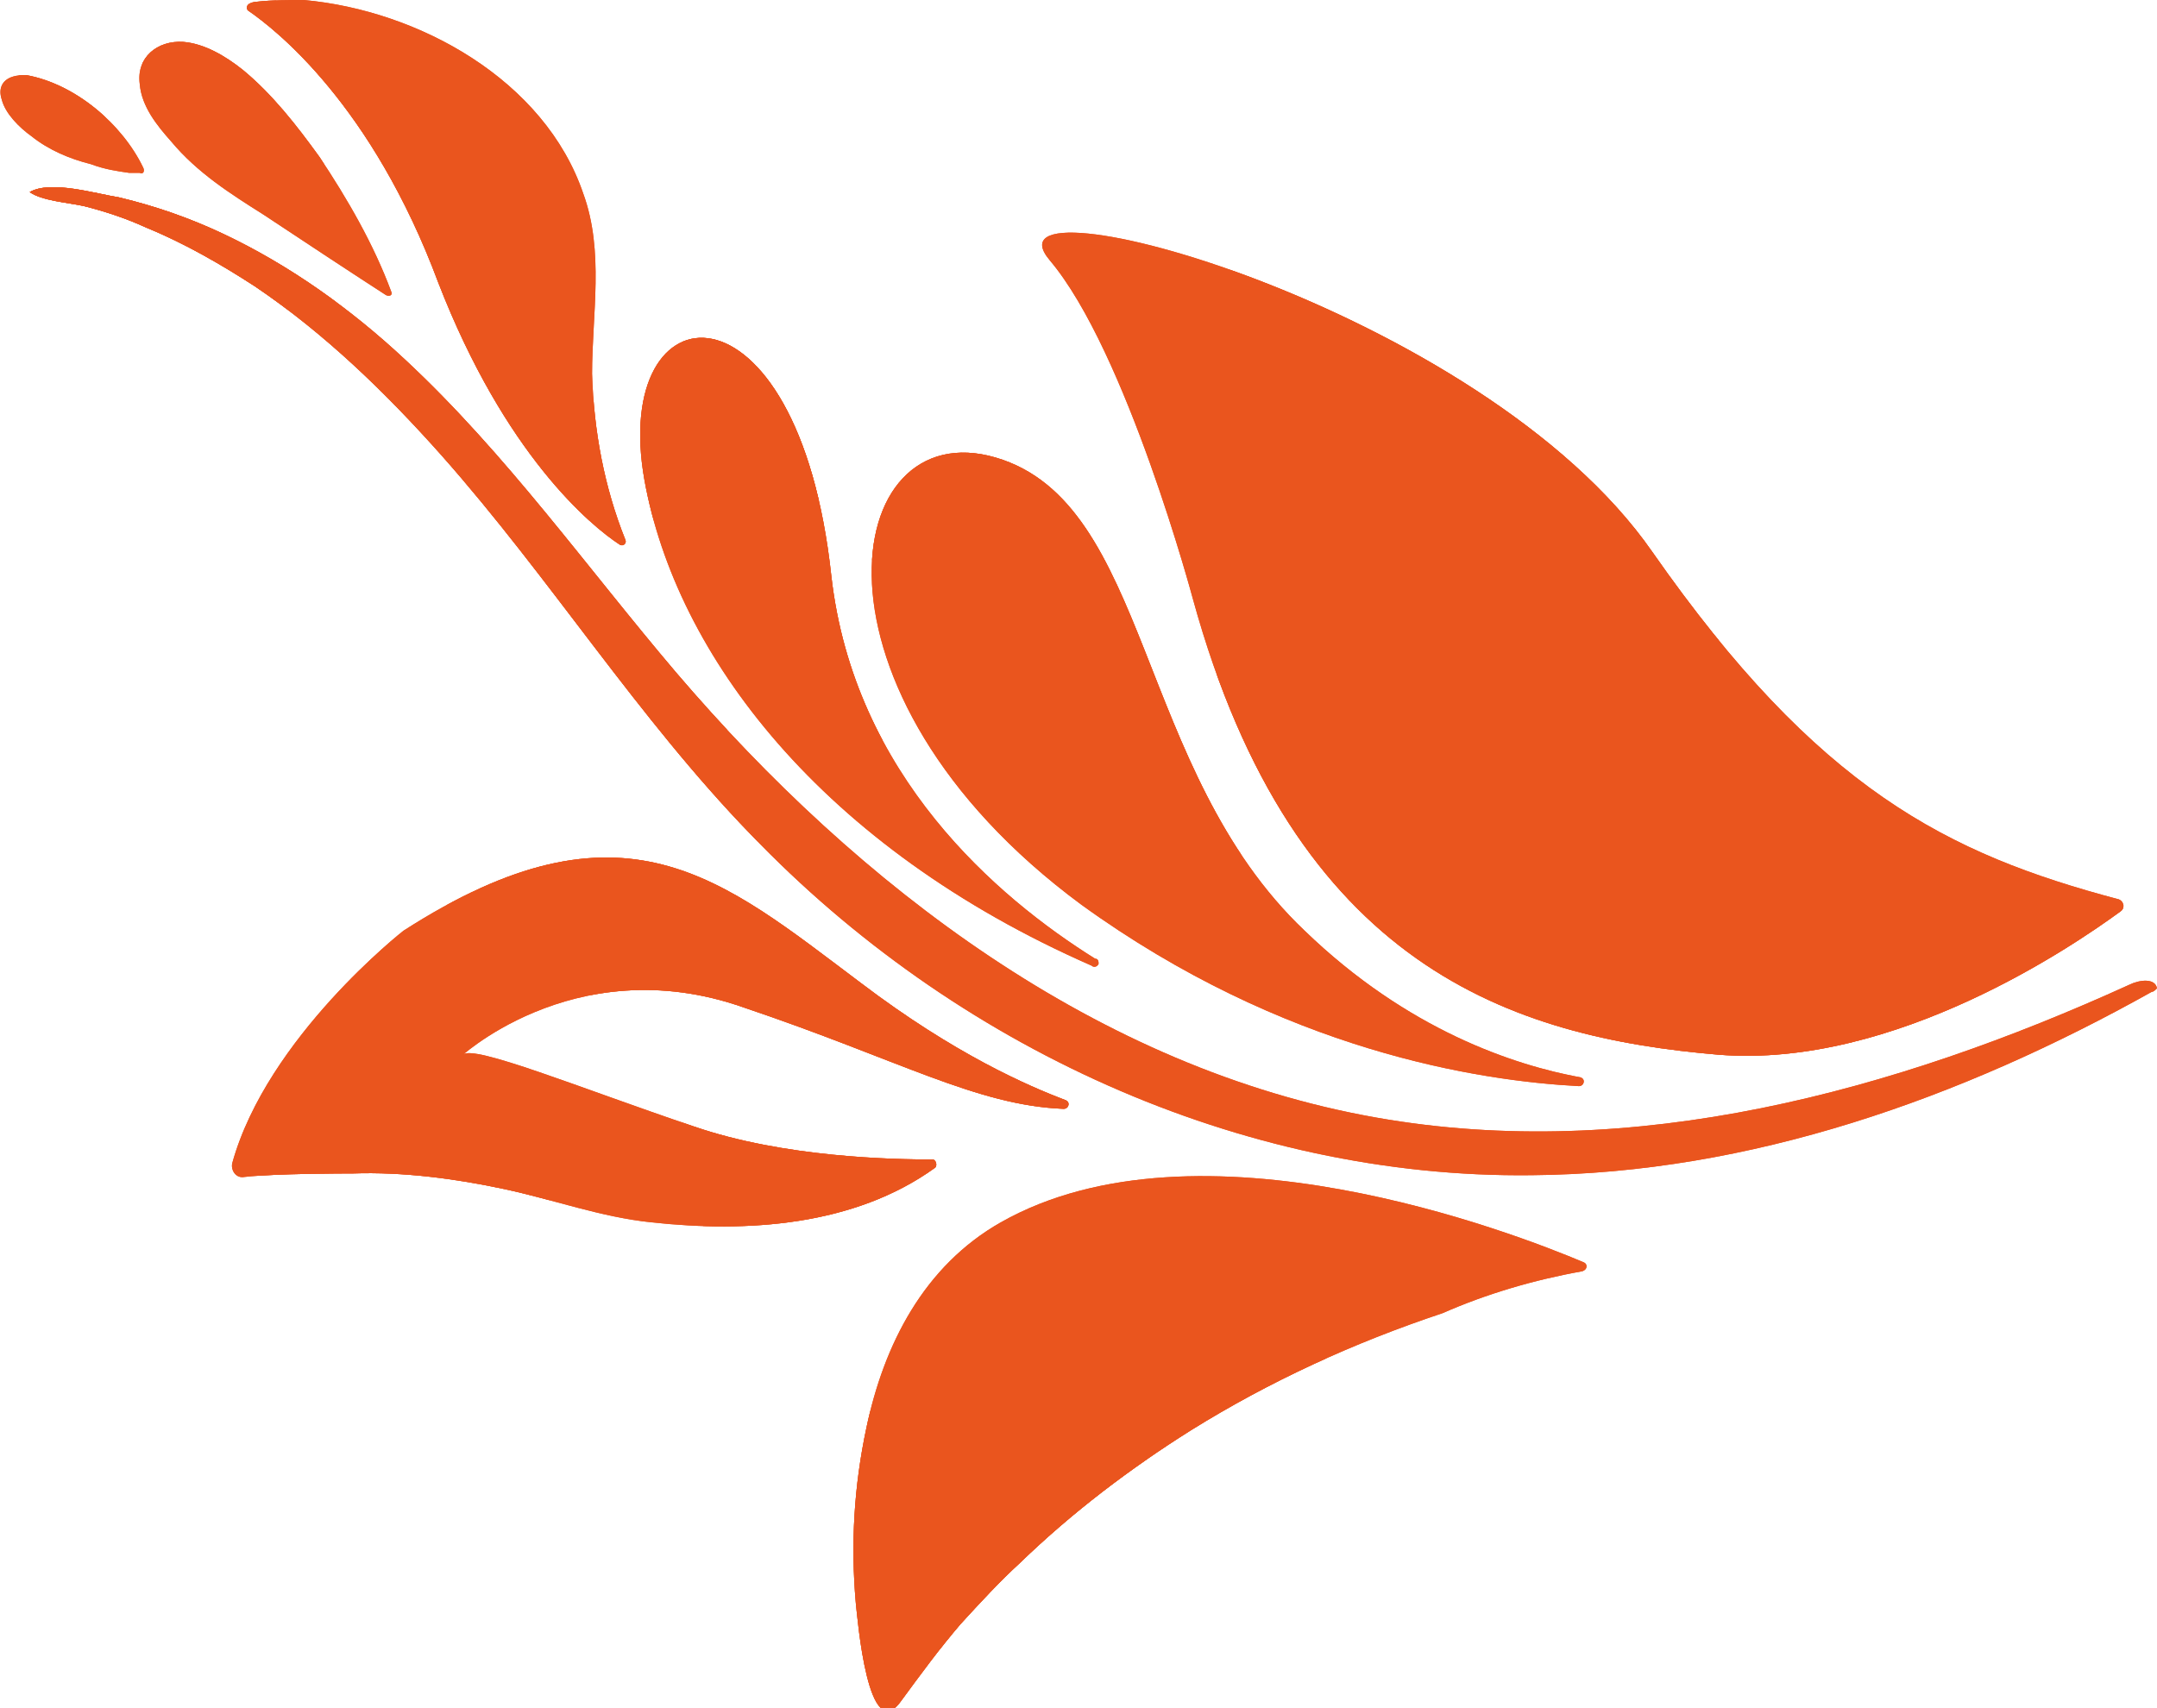
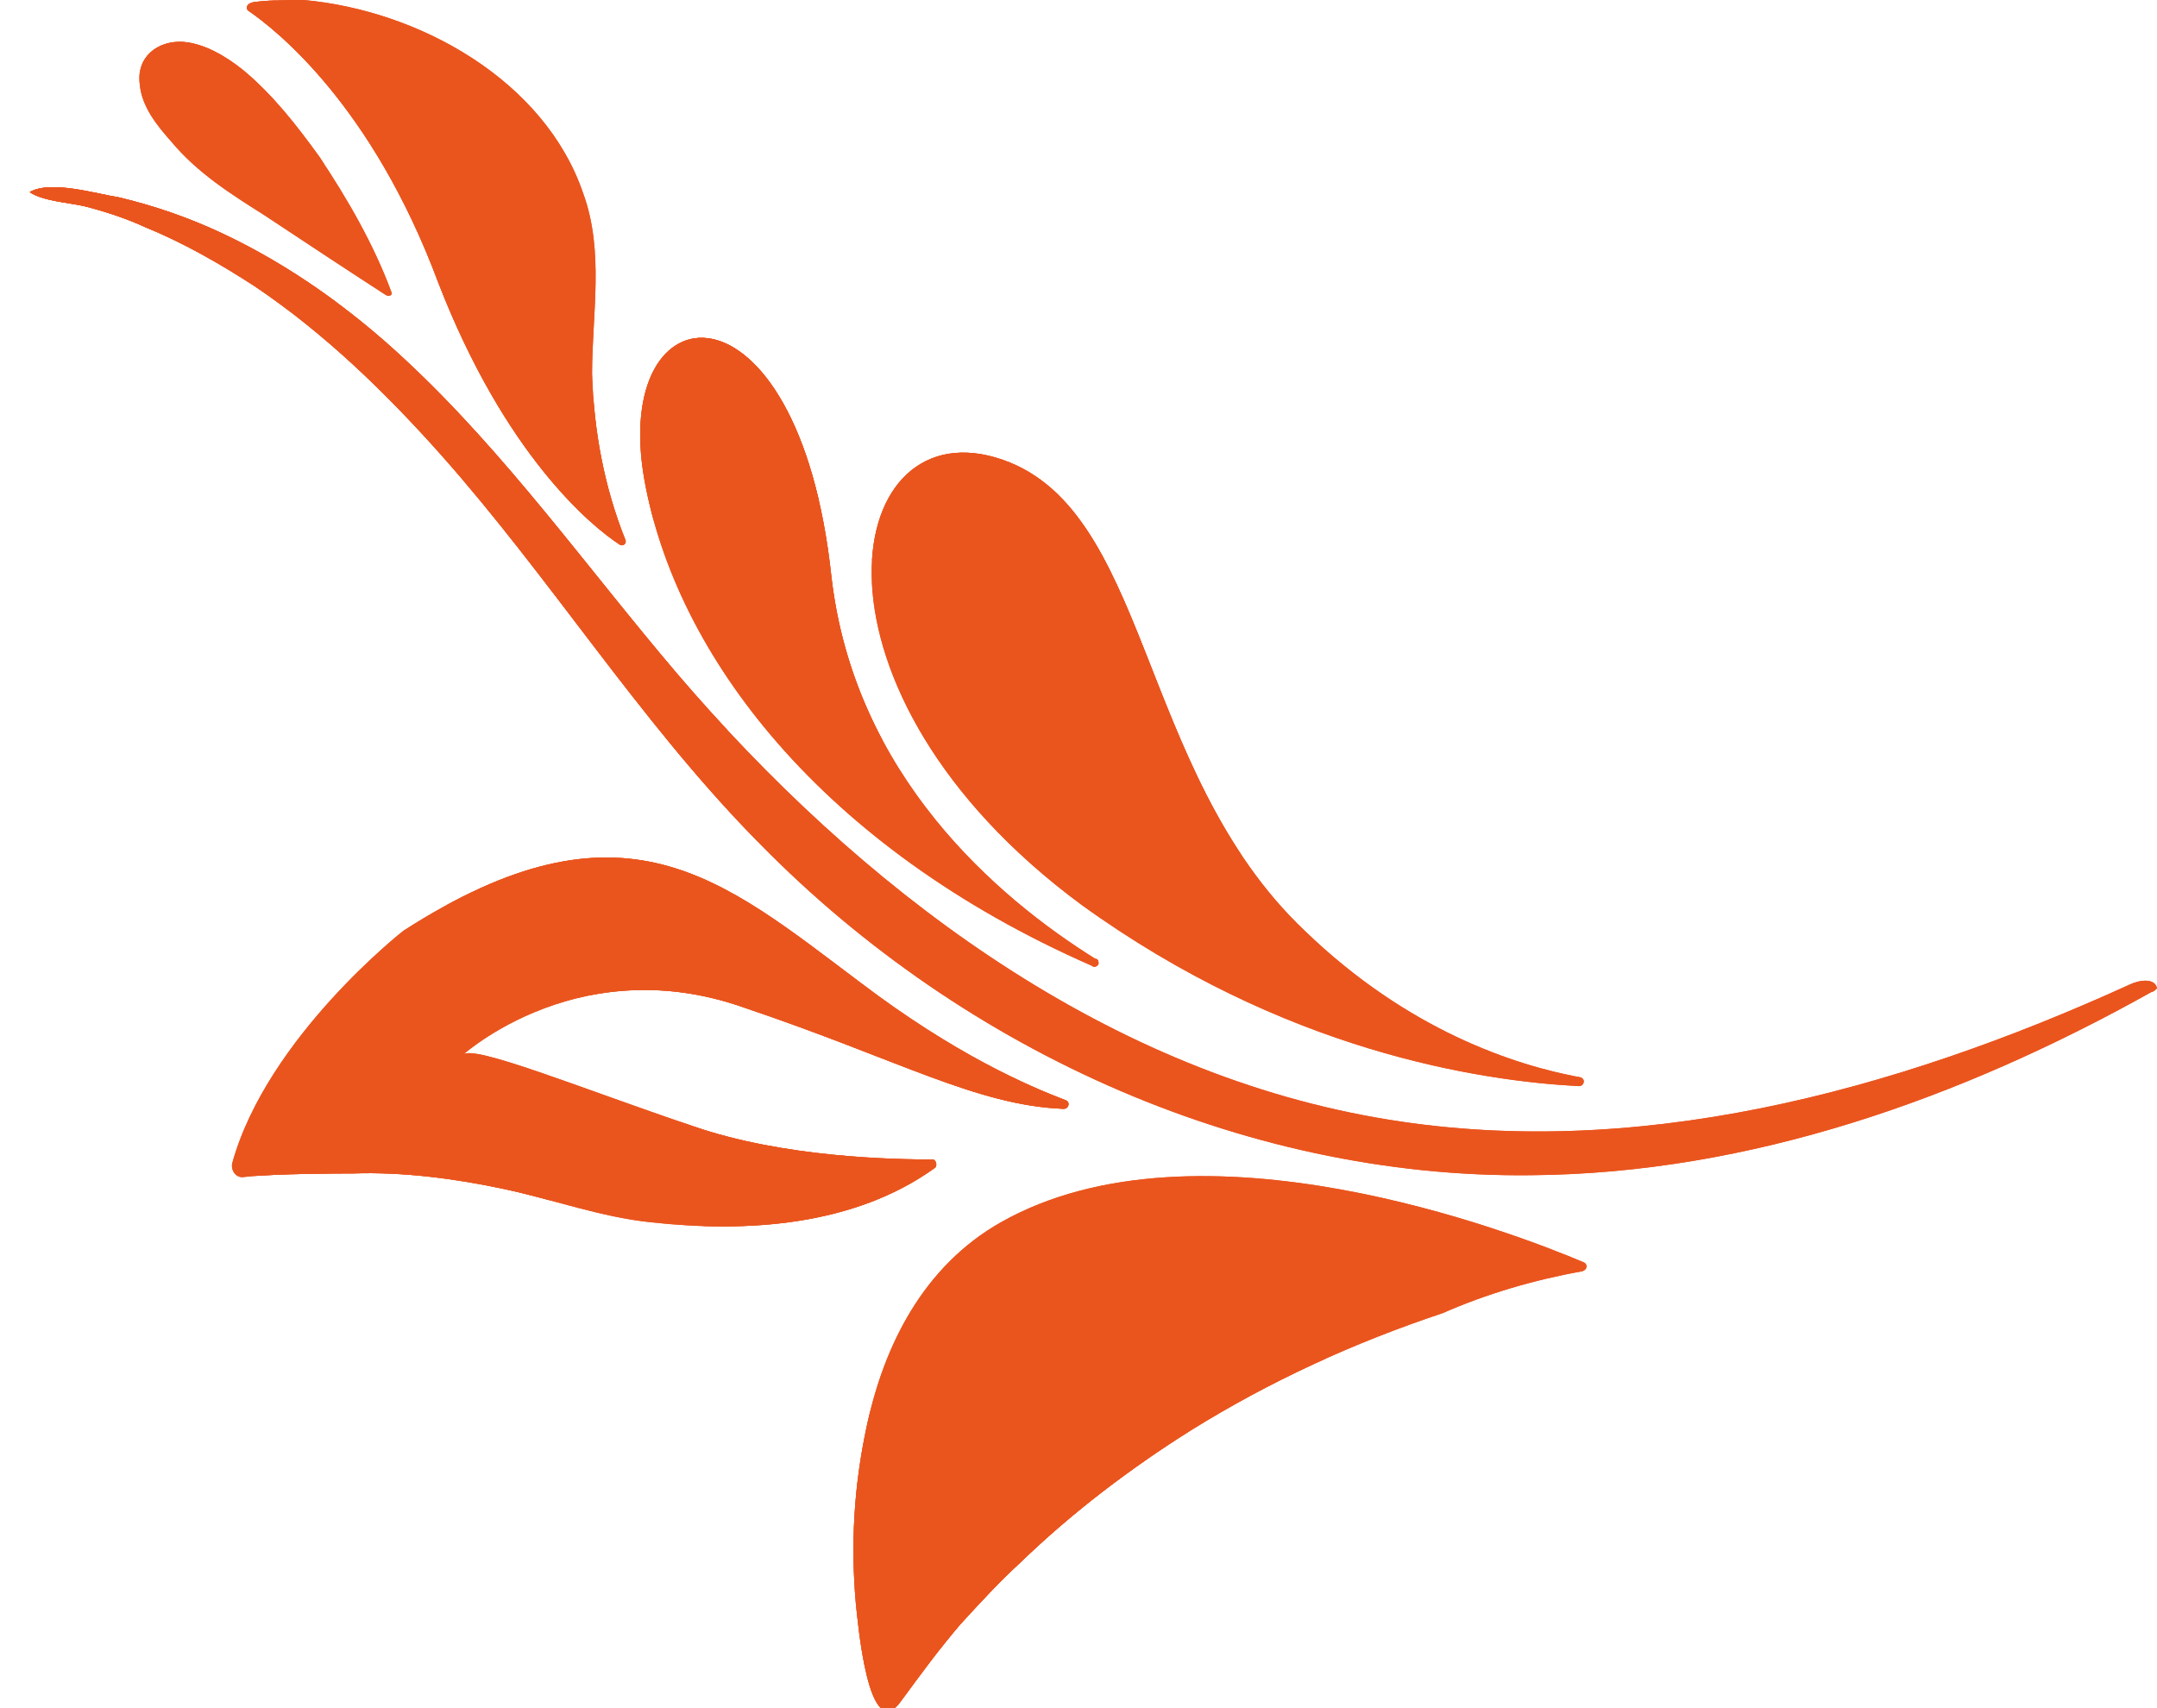
<svg xmlns="http://www.w3.org/2000/svg" xmlns:xlink="http://www.w3.org/1999/xlink" version="1.1" id="Слой_1" x="0px" y="0px" viewBox="0 0 123.5 97.8" style="enable-background:new 0 0 123.5 97.8;" xml:space="preserve">
  <style type="text/css"> .st0{clip-path:url(#SVGID_2_);fill:#E3E3E3;} .st1{clip-path:url(#SVGID_4_);fill:#E3E3E3;} .st2{clip-path:url(#SVGID_6_);fill:#E3E3E3;} .st3{clip-path:url(#SVGID_8_);fill:#E3E3E3;} .st4{clip-path:url(#SVGID_10_);fill:#E3E3E3;} .st5{clip-path:url(#SVGID_12_);fill:#E3E3E3;} .st6{clip-path:url(#SVGID_14_);fill:#E3E3E3;} .st7{clip-path:url(#SVGID_16_);fill:#E3E3E3;} .st8{clip-path:url(#SVGID_18_);fill:#E3E3E3;} .st9{clip-path:url(#SVGID_20_);fill:#E3E3E3;} .st10{clip-path:url(#SVGID_24_);fill:#E3E3E3;} .st11{clip-path:url(#SVGID_28_);fill:#E3E3E3;} .st12{clip-path:url(#SVGID_32_);fill:#E3E3E3;} .st13{clip-path:url(#SVGID_36_);fill:#E3E3E3;} .st14{clip-path:url(#SVGID_40_);fill:#E3E3E3;} .st15{clip-path:url(#SVGID_44_);fill:#E3E3E3;} .st16{clip-path:url(#SVGID_48_);fill:#E3E3E3;} .st17{clip-path:url(#SVGID_52_);fill:#E3E3E3;} .st18{fill:#FFEED6;} .st19{fill:#FFFBF6;} .st20{clip-path:url(#SVGID_56_);} .st21{clip-path:url(#SVGID_76_);fill:#EA551E;} .st22{clip-path:url(#SVGID_78_);fill:#EA551E;} .st23{clip-path:url(#SVGID_80_);fill:#EA551E;} .st24{clip-path:url(#SVGID_82_);fill:#EA551E;} .st25{clip-path:url(#SVGID_84_);fill:#EA551E;} .st26{clip-path:url(#SVGID_86_);fill:#EA551E;} .st27{clip-path:url(#SVGID_88_);fill:#EA551E;} .st28{clip-path:url(#SVGID_90_);fill:#EA551E;} .st29{clip-path:url(#SVGID_92_);fill:#EA551E;} .st30{clip-path:url(#SVGID_129_);fill:#EA551E;} .st31{clip-path:url(#SVGID_130_);fill:#EA551E;} .st32{clip-path:url(#SVGID_131_);fill:#EA551E;} .st33{clip-path:url(#SVGID_132_);fill:#EA551E;} .st34{clip-path:url(#SVGID_133_);fill:#EA551E;} .st35{clip-path:url(#SVGID_134_);fill:#EA551E;} .st36{clip-path:url(#SVGID_135_);fill:#EA551E;} .st37{clip-path:url(#SVGID_136_);fill:#EA551E;} .st38{clip-path:url(#SVGID_137_);fill:#EA551E;} .st39{clip-path:url(#SVGID_151_);} .st40{clip-path:url(#SVGID_152_);} .st41{clip-path:url(#SVGID_153_);} .st42{clip-path:url(#SVGID_159_);} .st43{clip-path:url(#SVGID_160_);} .st44{clip-path:url(#SVGID_161_);} .st45{clip-path:url(#SVGID_167_);} .st46{clip-path:url(#SVGID_168_);} .st47{clip-path:url(#SVGID_169_);} .st48{clip-path:url(#SVGID_175_);} .st49{clip-path:url(#SVGID_176_);} .st50{clip-path:url(#SVGID_177_);} .st51{clip-path:url(#SVGID_183_);} .st52{clip-path:url(#SVGID_184_);} .st53{clip-path:url(#SVGID_185_);} .st54{clip-path:url(#SVGID_191_);} .st55{clip-path:url(#SVGID_192_);} .st56{clip-path:url(#SVGID_193_);} .st57{clip-path:url(#SVGID_199_);} .st58{clip-path:url(#SVGID_200_);} .st59{clip-path:url(#SVGID_201_);} .st60{clip-path:url(#SVGID_206_);} .st61{clip-path:url(#SVGID_207_);} .st62{clip-path:url(#SVGID_213_);} .st63{clip-path:url(#SVGID_214_);} .st64{clip-path:url(#SVGID_215_);} .st65{clip-path:url(#SVGID_221_);} .st66{clip-path:url(#SVGID_222_);} .st67{clip-path:url(#SVGID_223_);} .st68{clip-path:url(#SVGID_229_);} .st69{clip-path:url(#SVGID_230_);} .st70{clip-path:url(#SVGID_231_);} .st71{clip-path:url(#SVGID_237_);} .st72{clip-path:url(#SVGID_238_);} .st73{clip-path:url(#SVGID_239_);} .st74{clip-path:url(#SVGID_245_);} .st75{clip-path:url(#SVGID_246_);} .st76{clip-path:url(#SVGID_247_);} .st77{clip-path:url(#SVGID_253_);} .st78{clip-path:url(#SVGID_254_);} .st79{clip-path:url(#SVGID_255_);} .st80{clip-path:url(#SVGID_261_);} .st81{clip-path:url(#SVGID_262_);} .st82{clip-path:url(#SVGID_263_);} .st83{clip-path:url(#SVGID_270_);} .st84{clip-path:url(#SVGID_271_);} .st85{clip-path:url(#SVGID_272_);} .st86{clip-path:url(#SVGID_273_);} .st87{clip-path:url(#SVGID_279_);} .st88{clip-path:url(#SVGID_280_);} .st89{clip-path:url(#SVGID_281_);} .st90{clip-path:url(#SVGID_287_);} .st91{clip-path:url(#SVGID_288_);} .st92{clip-path:url(#SVGID_289_);} .st93{clip-path:url(#SVGID_295_);} .st94{clip-path:url(#SVGID_296_);} .st95{clip-path:url(#SVGID_297_);} .st96{clip-path:url(#SVGID_302_);} .st97{clip-path:url(#SVGID_303_);} .st98{clip-path:url(#SVGID_309_);} .st99{clip-path:url(#SVGID_310_);} .st100{clip-path:url(#SVGID_311_);} .st101{clip-path:url(#SVGID_316_);} .st102{clip-path:url(#SVGID_317_);} .st103{clip-path:url(#SVGID_322_);} .st104{clip-path:url(#SVGID_323_);} .st105{clip-path:url(#SVGID_326_);fill:#EA551E;} .st106{clip-path:url(#SVGID_328_);fill:#EA551E;} .st107{clip-path:url(#SVGID_330_);fill:#EA551E;} .st108{fill:#EA551E;} .st109{fill:#0E0E0E;} .st110{fill:url(#);} .st111{clip-path:url(#SVGID_332_);fill:#7AA2D6;} .st112{clip-path:url(#SVGID_332_);fill:#5181C2;} .st113{clip-path:url(#SVGID_332_);fill:#BFD7F1;} .st114{clip-path:url(#SVGID_334_);fill:#FFD262;} .st115{clip-path:url(#SVGID_334_);fill:#FCBE35;} .st116{clip-path:url(#SVGID_334_);fill:#FFE5B1;} .st117{clip-path:url(#SVGID_336_);fill:#7AA2D6;} .st118{clip-path:url(#SVGID_336_);fill:#5181C2;} .st119{clip-path:url(#SVGID_336_);fill:#BFD7F1;} .st120{clip-path:url(#SVGID_338_);fill:#7AA2D6;} .st121{clip-path:url(#SVGID_338_);fill:#5181C2;} .st122{clip-path:url(#SVGID_338_);fill:#BFD7F1;} .st123{clip-path:url(#SVGID_340_);fill:#7AA2D6;} .st124{clip-path:url(#SVGID_340_);fill:#5181C2;} .st125{clip-path:url(#SVGID_340_);fill:#BFD7F1;} .st126{clip-path:url(#SVGID_342_);fill:#FFD262;} .st127{clip-path:url(#SVGID_342_);fill:#FCBE35;} .st128{clip-path:url(#SVGID_342_);fill:#FFE5B1;} .st129{clip-path:url(#SVGID_344_);fill:#7AA2D6;} .st130{clip-path:url(#SVGID_344_);fill:#5181C2;} .st131{clip-path:url(#SVGID_344_);fill:#BFD7F1;} .st132{clip-path:url(#SVGID_346_);fill:#FFD262;} .st133{clip-path:url(#SVGID_346_);fill:#FCBE35;} .st134{clip-path:url(#SVGID_348_);fill:#5181C2;} .st135{clip-path:url(#SVGID_348_);fill:#7AA2D6;} .st136{clip-path:url(#SVGID_348_);fill:#BFD7F1;} .st137{clip-path:url(#SVGID_350_);fill:#FFD262;} .st138{clip-path:url(#SVGID_350_);fill:#FCBE35;} .st139{clip-path:url(#SVGID_350_);fill:#FFE5B1;} .st140{clip-path:url(#SVGID_352_);fill:#FCBE35;} .st141{clip-path:url(#SVGID_352_);fill:#FFD262;} .st142{clip-path:url(#SVGID_352_);fill:#FFE5B1;} .st143{clip-path:url(#SVGID_354_);fill:#FFD262;} .st144{clip-path:url(#SVGID_354_);fill:#FCBE35;} .st145{clip-path:url(#SVGID_354_);fill:#FFE5B1;} .st146{clip-path:url(#SVGID_356_);fill:#FCBE35;} .st147{clip-path:url(#SVGID_356_);fill:#FFD262;} .st148{clip-path:url(#SVGID_356_);fill:#FFE5B1;} .st149{clip-path:url(#SVGID_358_);fill:#5181C2;} .st150{clip-path:url(#SVGID_358_);fill:#7AA2D6;} .st151{clip-path:url(#SVGID_358_);fill:#BFD7F1;} .st152{clip-path:url(#SVGID_360_);fill:#5181C2;} .st153{clip-path:url(#SVGID_360_);fill:#7AA2D6;} .st154{clip-path:url(#SVGID_360_);fill:#BFD7F1;} .st155{clip-path:url(#SVGID_362_);fill:#FCBE35;} .st156{clip-path:url(#SVGID_362_);fill:#FFD262;} .st157{clip-path:url(#SVGID_362_);fill:#FFE5B1;} .st158{clip-path:url(#SVGID_364_);fill:#FCBE35;} .st159{clip-path:url(#SVGID_364_);fill:#FFD262;} .st160{clip-path:url(#SVGID_364_);fill:#FFE5B1;} .st161{clip-path:url(#SVGID_366_);fill:#FCBE35;} .st162{clip-path:url(#SVGID_366_);fill:#FFD262;} .st163{clip-path:url(#SVGID_366_);fill:#FFE5B1;} .st164{clip-path:url(#SVGID_368_);fill:#5181C2;} .st165{clip-path:url(#SVGID_368_);fill:#7AA2D6;} .st166{clip-path:url(#SVGID_368_);fill:#BFD7F1;} .st167{clip-path:url(#SVGID_370_);fill:#FCBE35;} .st168{clip-path:url(#SVGID_370_);fill:#FFD262;} .st169{clip-path:url(#SVGID_372_);fill:#FCBE35;} .st170{clip-path:url(#SVGID_372_);fill:#FFD262;} .st171{clip-path:url(#SVGID_372_);fill:#FFE5B1;} .st172{clip-path:url(#SVGID_374_);fill:#7AA2D6;} .st173{clip-path:url(#SVGID_374_);fill:#5181C2;} .st174{clip-path:url(#SVGID_374_);fill:#BFD7F1;} .st175{clip-path:url(#SVGID_376_);fill:#5181C2;} .st176{clip-path:url(#SVGID_376_);fill:#7AA2D6;} .st177{clip-path:url(#SVGID_378_);fill:#FCBE35;} .st178{clip-path:url(#SVGID_378_);fill:#FFD262;} .st179{clip-path:url(#SVGID_380_);fill:#5181C2;} .st180{clip-path:url(#SVGID_380_);fill:#7AA2D6;} .st181{clip-path:url(#SVGID_380_);fill:#BFD7F1;} .st182{clip-path:url(#SVGID_382_);fill:#FCBE35;} .st183{clip-path:url(#SVGID_382_);fill:#FFD262;} .st184{clip-path:url(#SVGID_382_);fill:#FFE5B1;} .st185{clip-path:url(#SVGID_384_);fill:#5181C2;} .st186{clip-path:url(#SVGID_384_);fill:#7AA2D6;} .st187{clip-path:url(#SVGID_384_);fill:#BFD7F1;} .st188{clip-path:url(#SVGID_386_);fill:#FCBE35;} .st189{clip-path:url(#SVGID_386_);fill:#FFD262;} .st190{clip-path:url(#SVGID_388_);fill:#5181C2;} .st191{clip-path:url(#SVGID_388_);fill:#7AA2D6;} .st192{clip-path:url(#SVGID_390_);fill:#FCBE35;} .st193{clip-path:url(#SVGID_390_);fill:#FFD262;} .st194{clip-path:url(#SVGID_390_);fill:#FFE5B1;} .st195{clip-path:url(#SVGID_392_);fill:#5181C2;} .st196{clip-path:url(#SVGID_392_);fill:#7AA2D6;} .st197{clip-path:url(#SVGID_392_);fill:#BFD7F1;} .st198{clip-path:url(#SVGID_394_);fill:#7AA2D6;} .st199{clip-path:url(#SVGID_394_);fill:#5181C2;} .st200{clip-path:url(#SVGID_394_);fill:#BFD7F1;} .st201{clip-path:url(#SVGID_396_);fill:#FFD262;} .st202{clip-path:url(#SVGID_396_);fill:#FCBE35;} .st203{clip-path:url(#SVGID_396_);fill:#FFE5B1;} .st204{clip-path:url(#SVGID_398_);fill:#7AA2D6;} .st205{clip-path:url(#SVGID_398_);fill:#5181C2;} .st206{clip-path:url(#SVGID_398_);fill:#BFD7F1;} .st207{clip-path:url(#SVGID_400_);fill:#5181C2;} .st208{clip-path:url(#SVGID_400_);fill:#7AA2D6;} .st209{clip-path:url(#SVGID_402_);fill:#FCBE35;} .st210{clip-path:url(#SVGID_402_);fill:#FFD262;} .st211{clip-path:url(#SVGID_404_);fill:#5181C2;} .st212{clip-path:url(#SVGID_404_);fill:#7AA2D6;} .st213{clip-path:url(#SVGID_406_);fill:#7AA2D6;} .st214{clip-path:url(#SVGID_406_);fill:#5181C2;} .st215{clip-path:url(#SVGID_406_);fill:#BFD7F1;} .st216{clip-path:url(#SVGID_408_);fill:#5181C2;} .st217{clip-path:url(#SVGID_408_);fill:#7AA2D6;} .st218{clip-path:url(#SVGID_410_);fill:#7AA2D6;} .st219{clip-path:url(#SVGID_410_);fill:#5181C2;} .st220{clip-path:url(#SVGID_412_);fill:#7AA2D6;} .st221{clip-path:url(#SVGID_412_);fill:#5181C2;} .st222{clip-path:url(#SVGID_414_);fill:#FCBE35;} .st223{clip-path:url(#SVGID_414_);fill:#FFD262;} .st224{clip-path:url(#SVGID_414_);fill:#FFE5B1;} .st225{clip-path:url(#SVGID_416_);fill:#FFD262;} .st226{clip-path:url(#SVGID_416_);fill:#FCBE35;} .st227{clip-path:url(#SVGID_416_);fill:#FFE5B1;} .st228{clip-path:url(#SVGID_418_);fill:#7AA2D6;} .st229{clip-path:url(#SVGID_418_);fill:#5181C2;} .st230{clip-path:url(#SVGID_418_);fill:#BFD7F1;} .st231{clip-path:url(#SVGID_420_);fill:#FCBE35;} .st232{clip-path:url(#SVGID_420_);fill:#FFD262;} .st233{clip-path:url(#SVGID_422_);fill:#5181C2;} .st234{clip-path:url(#SVGID_422_);fill:#7AA2D6;} .st235{clip-path:url(#SVGID_424_);fill:#FCBE35;} .st236{clip-path:url(#SVGID_424_);fill:#FFD262;} .st237{clip-path:url(#SVGID_426_);fill:#7AA2D6;} .st238{clip-path:url(#SVGID_426_);fill:#5181C2;} .st239{clip-path:url(#SVGID_426_);fill:#BFD7F1;} .st240{clip-path:url(#SVGID_428_);fill:#7AA2D6;} .st241{clip-path:url(#SVGID_428_);fill:#5181C2;} .st242{clip-path:url(#SVGID_428_);fill:#BFD7F1;} .st243{clip-path:url(#SVGID_430_);fill:#7AA2D6;} .st244{clip-path:url(#SVGID_430_);fill:#BFD7F1;} .st245{clip-path:url(#SVGID_430_);fill:#5181C2;} .st246{clip-path:url(#SVGID_432_);fill:#FCBE35;} .st247{clip-path:url(#SVGID_432_);fill:#FFD262;} .st248{clip-path:url(#SVGID_432_);fill:#FFE5B1;} .st249{clip-path:url(#SVGID_434_);fill:#5181C2;} .st250{clip-path:url(#SVGID_434_);fill:#7AA2D6;} .st251{clip-path:url(#SVGID_434_);fill:#BFD7F1;} .st252{clip-path:url(#SVGID_436_);fill:#5181C2;} .st253{clip-path:url(#SVGID_436_);fill:#7AA2D6;} .st254{clip-path:url(#SVGID_436_);fill:#BFD7F1;} .st255{clip-path:url(#SVGID_438_);fill:#7AA2D6;} .st256{clip-path:url(#SVGID_438_);fill:#5181C2;} .st257{clip-path:url(#SVGID_438_);fill:#BFD7F1;} .st258{clip-path:url(#SVGID_440_);fill:#5181C2;} .st259{clip-path:url(#SVGID_440_);fill:#7AA2D6;} .st260{clip-path:url(#SVGID_440_);fill:#BFD7F1;} .st261{clip-path:url(#SVGID_442_);fill:#FFD262;} .st262{clip-path:url(#SVGID_442_);fill:#FCBE35;} .st263{clip-path:url(#SVGID_442_);fill:#FFE5B1;} .st264{clip-path:url(#SVGID_444_);fill:#5181C2;} .st265{clip-path:url(#SVGID_444_);fill:#7AA2D6;} .st266{clip-path:url(#SVGID_446_);fill:#FFD262;} .st267{clip-path:url(#SVGID_446_);fill:#FCBE35;} .st268{clip-path:url(#SVGID_446_);fill:#FFE5B1;} .st269{clip-path:url(#SVGID_448_);fill:#7AA2D6;} .st270{clip-path:url(#SVGID_448_);fill:#5181C2;} .st271{clip-path:url(#SVGID_448_);fill:#BFD7F1;} .st272{clip-path:url(#SVGID_450_);fill:#FCBE35;} .st273{clip-path:url(#SVGID_450_);fill:#FFD262;} .st274{clip-path:url(#SVGID_452_);fill:#FCBE35;} .st275{clip-path:url(#SVGID_452_);fill:#FFD262;} .st276{clip-path:url(#SVGID_452_);fill:#FFE5B1;} .st277{fill:#7AA2D6;} .st278{fill:#FFD262;} .st279{fill:#FCBE35;} .st280{fill:#5181C2;} .st281{clip-path:url(#SVGID_454_);fill:#FCBE35;} .st282{clip-path:url(#SVGID_454_);fill:#FFD262;} .st283{clip-path:url(#SVGID_456_);fill:#5181C2;} .st284{clip-path:url(#SVGID_456_);fill:#7AA2D6;} .st285{clip-path:url(#SVGID_456_);fill:#BFD7F1;} .st286{clip-path:url(#SVGID_458_);fill:#7AA2D6;} .st287{clip-path:url(#SVGID_458_);fill:#5181C2;} .st288{clip-path:url(#SVGID_458_);fill:#BFD7F1;} .st289{clip-path:url(#SVGID_460_);fill:#FFD262;} .st290{clip-path:url(#SVGID_460_);fill:#FCBE35;} .st291{clip-path:url(#SVGID_460_);fill:#FFE5B1;} .st292{clip-path:url(#SVGID_462_);fill:#7AA2D6;} .st293{clip-path:url(#SVGID_462_);fill:#5181C2;} .st294{clip-path:url(#SVGID_462_);fill:#BFD7F1;} .st295{clip-path:url(#SVGID_464_);fill:#FFD262;} .st296{clip-path:url(#SVGID_464_);fill:#FCBE35;} .st297{clip-path:url(#SVGID_464_);fill:#FFE5B1;} .st298{clip-path:url(#SVGID_466_);fill:#7AA2D6;} .st299{clip-path:url(#SVGID_466_);fill:#5181C2;} .st300{clip-path:url(#SVGID_468_);fill:#FFD262;} .st301{clip-path:url(#SVGID_468_);fill:#FCBE35;} .st302{clip-path:url(#SVGID_470_);fill:#7AA2D6;} .st303{clip-path:url(#SVGID_470_);fill:#5181C2;} .st304{clip-path:url(#SVGID_472_);fill:#FFD262;} .st305{clip-path:url(#SVGID_472_);fill:#FCBE35;} .st306{clip-path:url(#SVGID_472_);fill:#FFE5B1;} .st307{clip-path:url(#SVGID_474_);fill:#7AA2D6;} .st308{clip-path:url(#SVGID_474_);fill:#5181C2;} .st309{clip-path:url(#SVGID_476_);fill:#FCBE35;} .st310{clip-path:url(#SVGID_476_);fill:#FFD262;} .st311{clip-path:url(#SVGID_478_);fill:#7AA2D6;} .st312{clip-path:url(#SVGID_478_);fill:#5181C2;} .st313{clip-path:url(#SVGID_478_);fill:#BFD7F1;} .st314{clip-path:url(#SVGID_480_);fill:#FFD262;} .st315{clip-path:url(#SVGID_480_);fill:#FCBE35;} .st316{clip-path:url(#SVGID_480_);fill:#FFE5B1;} .st317{clip-path:url(#SVGID_482_);fill:#7AA2D6;} .st318{clip-path:url(#SVGID_482_);fill:#5181C2;} .st319{clip-path:url(#SVGID_484_);fill:#FFD262;} .st320{clip-path:url(#SVGID_484_);fill:#FCBE35;} .st321{clip-path:url(#SVGID_486_);fill:#7AA2D6;} .st322{clip-path:url(#SVGID_486_);fill:#5181C2;} .st323{clip-path:url(#SVGID_486_);fill:#BFD7F1;} .st324{clip-path:url(#SVGID_488_);fill:#FFD262;} .st325{clip-path:url(#SVGID_488_);fill:#FCBE35;} .st326{clip-path:url(#SVGID_488_);fill:#FFE5B1;} .st327{clip-path:url(#SVGID_490_);fill:#7AA2D6;} .st328{clip-path:url(#SVGID_490_);fill:#5181C2;} .st329{clip-path:url(#SVGID_492_);fill:#5181C2;} .st330{clip-path:url(#SVGID_492_);fill:#7AA2D6;} .st331{clip-path:url(#SVGID_494_);fill:#FFD262;} .st332{clip-path:url(#SVGID_494_);fill:#FCBE35;} .st333{clip-path:url(#SVGID_494_);fill:#FFE5B1;} .st334{clip-path:url(#SVGID_496_);fill:#5181C2;} .st335{clip-path:url(#SVGID_496_);fill:#7AA2D6;} .st336{clip-path:url(#SVGID_496_);fill:#BFD7F1;} .st337{clip-path:url(#SVGID_498_);fill:#7AA2D6;} .st338{clip-path:url(#SVGID_498_);fill:#5181C2;} .st339{clip-path:url(#SVGID_498_);fill:#BFD7F1;} .st340{clip-path:url(#SVGID_500_);fill:#5181C2;} .st341{clip-path:url(#SVGID_500_);fill:#7AA2D6;} .st342{clip-path:url(#SVGID_502_);fill:#FCBE35;} .st343{clip-path:url(#SVGID_502_);fill:#FFD262;} .st344{clip-path:url(#SVGID_502_);fill:#FFE5B1;} .st345{clip-path:url(#SVGID_504_);fill:#7AA2D6;} .st346{clip-path:url(#SVGID_504_);fill:#5181C2;} .st347{clip-path:url(#SVGID_506_);fill:#FFD262;} .st348{clip-path:url(#SVGID_506_);fill:#FFE5B1;} .st349{clip-path:url(#SVGID_508_);fill:#7AA2D6;} .st350{clip-path:url(#SVGID_508_);fill:#BFD7F1;} .st351{clip-path:url(#SVGID_510_);fill:#5181C2;} .st352{clip-path:url(#SVGID_510_);fill:#7AA2D6;} .st353{clip-path:url(#SVGID_510_);fill:#BFD7F1;} .st354{clip-path:url(#SVGID_512_);fill:#5181C2;} .st355{clip-path:url(#SVGID_512_);fill:#7AA2D6;} .st356{clip-path:url(#SVGID_514_);fill:#5181C2;} .st357{clip-path:url(#SVGID_514_);fill:#7AA2D6;} .st358{clip-path:url(#SVGID_514_);fill:#BFD7F1;} .st359{clip-path:url(#SVGID_516_);fill:#5181C2;} .st360{clip-path:url(#SVGID_516_);fill:#7AA2D6;} .st361{clip-path:url(#SVGID_518_);fill:#5181C2;} .st362{clip-path:url(#SVGID_518_);fill:#7AA2D6;} .st363{clip-path:url(#SVGID_518_);fill:#BFD7F1;} .st364{clip-path:url(#SVGID_520_);fill:#FCBE35;} .st365{clip-path:url(#SVGID_520_);fill:#FFD262;} .st366{clip-path:url(#SVGID_520_);fill:#FFE5B1;} .st367{clip-path:url(#SVGID_522_);fill:#5181C2;} .st368{clip-path:url(#SVGID_522_);fill:#7AA2D6;} .st369{clip-path:url(#SVGID_522_);fill:#BFD7F1;} .st370{clip-path:url(#SVGID_524_);fill:#FCBE35;} .st371{clip-path:url(#SVGID_524_);fill:#FFD262;} .st372{clip-path:url(#SVGID_526_);fill:#5181C2;} .st373{clip-path:url(#SVGID_526_);fill:#7AA2D6;} .st374{clip-path:url(#SVGID_528_);fill:#FCBE35;} .st375{clip-path:url(#SVGID_528_);fill:#FFD262;} .st376{clip-path:url(#SVGID_528_);fill:#FFE5B1;} .st377{clip-path:url(#SVGID_530_);fill:#7AA2D6;} .st378{clip-path:url(#SVGID_530_);fill:#5181C2;} .st379{clip-path:url(#SVGID_530_);fill:#BFD7F1;} .st380{clip-path:url(#SVGID_532_);fill:#7AA2D6;} .st381{clip-path:url(#SVGID_532_);fill:#5181C2;} .st382{clip-path:url(#SVGID_534_);fill:#5181C2;} .st383{clip-path:url(#SVGID_534_);fill:#7AA2D6;} .st384{clip-path:url(#SVGID_536_);fill:#5181C2;} .st385{clip-path:url(#SVGID_536_);fill:#7AA2D6;} .st386{clip-path:url(#SVGID_538_);fill:#7AA2D6;} .st387{clip-path:url(#SVGID_538_);fill:#5181C2;} .st388{clip-path:url(#SVGID_540_);fill:#7AA2D6;} .st389{clip-path:url(#SVGID_540_);fill:#5181C2;} .st390{clip-path:url(#SVGID_542_);fill:#5181C2;} .st391{clip-path:url(#SVGID_542_);fill:#7AA2D6;} .st392{clip-path:url(#SVGID_544_);fill:#FCBE35;} .st393{clip-path:url(#SVGID_544_);fill:#FFD262;} .st394{clip-path:url(#SVGID_544_);fill:#FFE5B1;} .st395{clip-path:url(#SVGID_546_);fill:#7AA2D6;} .st396{clip-path:url(#SVGID_546_);fill:#5181C2;} .st397{clip-path:url(#SVGID_546_);fill:#BFD7F1;} .st398{clip-path:url(#SVGID_548_);fill:#7AA2D6;} .st399{clip-path:url(#SVGID_548_);fill:#BFD7F1;} .st400{clip-path:url(#SVGID_548_);fill:#5181C2;} .st401{clip-path:url(#SVGID_550_);fill:#5181C2;} .st402{clip-path:url(#SVGID_550_);fill:#7AA2D6;} .st403{clip-path:url(#SVGID_550_);fill:#BFD7F1;} .st404{clip-path:url(#SVGID_552_);fill:#7AA2D6;} .st405{clip-path:url(#SVGID_552_);fill:#BFD7F1;} .st406{clip-path:url(#SVGID_554_);fill:#7AA2D6;} .st407{clip-path:url(#SVGID_554_);fill:#BFD7F1;} .st408{clip-path:url(#SVGID_556_);fill:#FFD262;} .st409{clip-path:url(#SVGID_556_);fill:#FCBE35;} .st410{clip-path:url(#SVGID_556_);fill:#FFE5B1;} .st411{clip-path:url(#SVGID_558_);fill:#5181C2;} .st412{clip-path:url(#SVGID_558_);fill:#7AA2D6;} .st413{clip-path:url(#SVGID_558_);fill:#BFD7F1;} .st414{clip-path:url(#SVGID_560_);fill:#5181C2;} .st415{clip-path:url(#SVGID_560_);fill:#7AA2D6;} .st416{clip-path:url(#SVGID_560_);fill:#BFD7F1;} .st417{clip-path:url(#SVGID_562_);fill:#FFD262;} .st418{clip-path:url(#SVGID_562_);fill:#FCBE35;} .st419{clip-path:url(#SVGID_562_);fill:#FFE5B1;} .st420{clip-path:url(#SVGID_564_);fill:#FFD262;} .st421{clip-path:url(#SVGID_564_);fill:#FCBE35;} .st422{clip-path:url(#SVGID_564_);fill:#FFE5B1;} .st423{clip-path:url(#SVGID_566_);fill:#5181C2;} .st424{clip-path:url(#SVGID_566_);fill:#7AA2D6;} .st425{fill:#FFE5B1;} .st426{clip-path:url(#SVGID_568_);fill:#5181C2;} .st427{clip-path:url(#SVGID_568_);fill:#7AA2D6;} .st428{clip-path:url(#SVGID_568_);fill:#BFD7F1;} .st429{clip-path:url(#SVGID_570_);fill:#5181C2;} .st430{clip-path:url(#SVGID_570_);fill:#7AA2D6;} .st431{clip-path:url(#SVGID_570_);fill:#BFD7F1;} .st432{clip-path:url(#SVGID_572_);fill:#5181C2;} .st433{clip-path:url(#SVGID_572_);fill:#7AA2D6;} .st434{clip-path:url(#SVGID_574_);fill:#FCBE35;} .st435{clip-path:url(#SVGID_574_);fill:#FFD262;} .st436{clip-path:url(#SVGID_576_);fill:#FCBE35;} .st437{clip-path:url(#SVGID_576_);fill:#FFD262;} .st438{clip-path:url(#SVGID_576_);fill:#FFE5B1;} .st439{clip-path:url(#SVGID_578_);fill:#FFD262;} .st440{clip-path:url(#SVGID_578_);fill:#FFE5B1;} .st441{clip-path:url(#SVGID_580_);fill:#FCBE35;} .st442{clip-path:url(#SVGID_580_);fill:#FFD262;} .st443{fill:#BFD7F1;} .st444{clip-path:url(#SVGID_582_);fill:#7AA2D6;} .st445{clip-path:url(#SVGID_582_);fill:#5181C2;} .st446{clip-path:url(#SVGID_582_);fill:#BFD7F1;} .st447{clip-path:url(#SVGID_584_);fill:#FFD262;} .st448{clip-path:url(#SVGID_584_);fill:#FCBE35;} .st449{clip-path:url(#SVGID_584_);fill:#FFE5B1;} .st450{clip-path:url(#SVGID_586_);fill:#5181C2;} .st451{clip-path:url(#SVGID_586_);fill:#7AA2D6;} .st452{clip-path:url(#SVGID_588_);fill:#FCBE35;} .st453{clip-path:url(#SVGID_588_);fill:#FFD262;} .st454{clip-path:url(#SVGID_590_);fill:#FCBE35;} .st455{clip-path:url(#SVGID_590_);fill:#FFD262;} .st456{clip-path:url(#SVGID_592_);fill:#7AA2D6;} .st457{clip-path:url(#SVGID_592_);fill:#5181C2;} .st458{clip-path:url(#SVGID_592_);fill:#BFD7F1;} .st459{clip-path:url(#SVGID_594_);fill:#7AA2D6;} .st460{clip-path:url(#SVGID_594_);fill:#5181C2;} .st461{clip-path:url(#SVGID_594_);fill:#BFD7F1;} .st462{clip-path:url(#SVGID_596_);fill:#7AA2D6;} .st463{clip-path:url(#SVGID_596_);fill:#5181C2;} .st464{clip-path:url(#SVGID_596_);fill:#BFD7F1;} .st465{clip-path:url(#SVGID_598_);fill:#7AA2D6;} .st466{clip-path:url(#SVGID_598_);fill:#5181C2;} .st467{clip-path:url(#SVGID_598_);fill:#BFD7F1;} .st468{clip-path:url(#SVGID_600_);fill:#FFD262;} .st469{clip-path:url(#SVGID_600_);fill:#FCBE35;} .st470{clip-path:url(#SVGID_600_);fill:#FFE5B1;} .st471{clip-path:url(#SVGID_602_);fill:#7AA2D6;} .st472{clip-path:url(#SVGID_602_);fill:#5181C2;} .st473{clip-path:url(#SVGID_602_);fill:#BFD7F1;} .st474{clip-path:url(#SVGID_604_);fill:#5181C2;} .st475{clip-path:url(#SVGID_604_);fill:#7AA2D6;} .st476{clip-path:url(#SVGID_604_);fill:#BFD7F1;} .st477{clip-path:url(#SVGID_606_);fill:#FFD262;} .st478{clip-path:url(#SVGID_606_);fill:#FCBE35;} .st479{clip-path:url(#SVGID_606_);fill:#FFE5B1;} .st480{clip-path:url(#SVGID_608_);fill:#FFD262;} .st481{clip-path:url(#SVGID_608_);fill:#FCBE35;} .st482{clip-path:url(#SVGID_608_);fill:#FFE5B1;} .st483{clip-path:url(#SVGID_610_);fill:#7AA2D6;} .st484{clip-path:url(#SVGID_610_);fill:#5181C2;} .st485{clip-path:url(#SVGID_610_);fill:#BFD7F1;} .st486{clip-path:url(#SVGID_612_);fill:#FFD262;} .st487{clip-path:url(#SVGID_612_);fill:#FCBE35;} .st488{clip-path:url(#SVGID_612_);fill:#FFE5B1;} .st489{clip-path:url(#SVGID_614_);fill:#7AA2D6;} .st490{clip-path:url(#SVGID_614_);fill:#5181C2;} .st491{clip-path:url(#SVGID_614_);fill:#BFD7F1;} .st492{clip-path:url(#SVGID_616_);fill:#FFD262;} .st493{clip-path:url(#SVGID_616_);fill:#FCBE35;} .st494{clip-path:url(#SVGID_618_);fill:#7AA2D6;} .st495{clip-path:url(#SVGID_618_);fill:#5181C2;} .st496{clip-path:url(#SVGID_618_);fill:#BFD7F1;} .st497{clip-path:url(#SVGID_620_);fill:#FFD262;} .st498{clip-path:url(#SVGID_620_);fill:#FCBE35;} .st499{clip-path:url(#SVGID_620_);fill:#FFE5B1;} .st500{clip-path:url(#SVGID_622_);fill:#7AA2D6;} .st501{clip-path:url(#SVGID_622_);fill:#5181C2;} .st502{clip-path:url(#SVGID_622_);fill:#BFD7F1;} .st503{clip-path:url(#SVGID_624_);fill:#7AA2D6;} .st504{clip-path:url(#SVGID_624_);fill:#5181C2;} .st505{clip-path:url(#SVGID_624_);fill:#BFD7F1;} .st506{clip-path:url(#SVGID_626_);fill:#FFD262;} .st507{clip-path:url(#SVGID_626_);fill:#FCBE35;} .st508{clip-path:url(#SVGID_626_);fill:#FFE5B1;} .st509{clip-path:url(#SVGID_628_);fill:#FFD262;} .st510{clip-path:url(#SVGID_628_);fill:#FCBE35;} .st511{clip-path:url(#SVGID_628_);fill:#FFE5B1;} .st512{clip-path:url(#SVGID_630_);fill:#7AA2D6;} .st513{clip-path:url(#SVGID_630_);fill:#5181C2;} .st514{clip-path:url(#SVGID_630_);fill:#BFD7F1;} .st515{clip-path:url(#SVGID_632_);fill:#FCBE35;} .st516{clip-path:url(#SVGID_632_);fill:#FFD262;} .st517{clip-path:url(#SVGID_632_);fill:#FFE5B1;} .st518{clip-path:url(#SVGID_634_);fill:#FCBE35;} .st519{clip-path:url(#SVGID_634_);fill:#FFD262;} .st520{clip-path:url(#SVGID_634_);fill:#FFE5B1;} .st521{clip-path:url(#SVGID_636_);fill:#5181C2;} .st522{clip-path:url(#SVGID_636_);fill:#7AA2D6;} .st523{clip-path:url(#SVGID_636_);fill:#BFD7F1;} .st524{clip-path:url(#SVGID_638_);fill:#7AA2D6;} .st525{clip-path:url(#SVGID_638_);fill:#5181C2;} .st526{clip-path:url(#SVGID_638_);fill:#BFD7F1;} .st527{clip-path:url(#SVGID_640_);fill:#5181C2;} .st528{clip-path:url(#SVGID_640_);fill:#7AA2D6;} .st529{clip-path:url(#SVGID_640_);fill:#BFD7F1;} .st530{clip-path:url(#SVGID_642_);fill:#FCBE35;} .st531{clip-path:url(#SVGID_642_);fill:#FFD262;} .st532{clip-path:url(#SVGID_642_);fill:#FFE5B1;} .st533{clip-path:url(#SVGID_644_);fill:#FCBE35;} .st534{clip-path:url(#SVGID_644_);fill:#FFD262;} .st535{clip-path:url(#SVGID_644_);fill:#FFE5B1;} .st536{clip-path:url(#SVGID_646_);fill:#7AA2D6;} .st537{clip-path:url(#SVGID_646_);fill:#BFD7F1;} .st538{clip-path:url(#SVGID_648_);fill:#7AA2D6;} .st539{clip-path:url(#SVGID_648_);fill:#BFD7F1;} .st540{clip-path:url(#SVGID_650_);fill:#7AA2D6;} .st541{clip-path:url(#SVGID_650_);fill:#BFD7F1;} .st542{clip-path:url(#SVGID_652_);fill:#FCBE35;} .st543{clip-path:url(#SVGID_652_);fill:#FFD262;} .st544{clip-path:url(#SVGID_652_);fill:#FFE5B1;} .st545{clip-path:url(#SVGID_654_);fill:#FCBE35;} .st546{clip-path:url(#SVGID_654_);fill:#FFD262;} .st547{fill:none;} .st548{fill:#283475;} .st549{fill:#FFFFFF;} .st550{fill:none;stroke:#283475;stroke-linecap:round;stroke-linejoin:round;stroke-miterlimit:10;} .st551{fill:none;stroke:#283475;stroke-linecap:round;stroke-miterlimit:10;} .st552{fill:#97A6D5;} .st553{fill:none;stroke:#FFFFFF;stroke-miterlimit:10;} .st554{fill:none;stroke:#FFFFFF;stroke-linecap:round;stroke-miterlimit:10;} .st555{clip-path:url(#SVGID_656_);fill:#CDE7F4;} .st556{clip-path:url(#SVGID_658_);fill:#CDE7F4;} .st557{clip-path:url(#SVGID_660_);fill:#CDE7F4;} .st558{clip-path:url(#SVGID_662_);fill:#CDE7F4;} .st559{clip-path:url(#SVGID_664_);fill:#CDE7F4;} .st560{clip-path:url(#SVGID_666_);fill:#CDE7F4;} .st561{clip-path:url(#SVGID_668_);fill:#CDE7F4;} .st562{clip-path:url(#SVGID_670_);fill:#CDE7F4;} .st563{clip-path:url(#SVGID_672_);fill:#CDE7F4;} .st564{clip-path:url(#SVGID_674_);fill:#CDE7F4;} .st565{clip-path:url(#SVGID_676_);fill:#CDE7F4;} .st566{clip-path:url(#SVGID_678_);fill:#CDE7F4;} .st567{clip-path:url(#SVGID_680_);fill:#CDE7F4;} .st568{clip-path:url(#SVGID_682_);fill:#CDE7F4;} .st569{clip-path:url(#SVGID_684_);fill:#CDE7F4;} .st570{clip-path:url(#SVGID_686_);fill:#CDE7F4;} .st571{clip-path:url(#SVGID_688_);fill:#CDE7F4;} .st572{clip-path:url(#SVGID_690_);fill:#CDE7F4;} .st573{clip-path:url(#SVGID_692_);fill:#CDE7F4;} .st574{clip-path:url(#SVGID_694_);fill:#CDE7F4;} .st575{clip-path:url(#SVGID_696_);fill:#CDE7F4;} .st576{clip-path:url(#SVGID_698_);fill:#CDE7F4;} .st577{clip-path:url(#SVGID_700_);fill:#CDE7F4;} .st578{clip-path:url(#SVGID_702_);fill:#CDE7F4;} .st579{clip-path:url(#SVGID_706_);fill:#CDE7F4;} .st580{clip-path:url(#SVGID_710_);fill:#CDE7F4;} .st581{clip-path:url(#SVGID_714_);fill:#CDE7F4;} .st582{clip-path:url(#SVGID_718_);fill:#CDE7F4;} .st583{clip-path:url(#SVGID_722_);fill:#7AA2D6;} .st584{clip-path:url(#SVGID_722_);fill:#5181C2;} .st585{clip-path:url(#SVGID_722_);fill:#BFD7F1;} .st586{clip-path:url(#SVGID_726_);fill:#FFD262;} .st587{clip-path:url(#SVGID_726_);fill:#FCBE35;} .st588{clip-path:url(#SVGID_726_);fill:#FFE5B1;} .st589{clip-path:url(#SVGID_730_);fill:#7AA2D6;} .st590{clip-path:url(#SVGID_730_);fill:#5181C2;} .st591{clip-path:url(#SVGID_730_);fill:#BFD7F1;} .st592{clip-path:url(#SVGID_734_);fill:#FFD262;} .st593{clip-path:url(#SVGID_734_);fill:#FCBE35;} .st594{clip-path:url(#SVGID_738_);fill:#5181C2;} .st595{clip-path:url(#SVGID_738_);fill:#7AA2D6;} .st596{clip-path:url(#SVGID_738_);fill:#BFD7F1;} .st597{clip-path:url(#SVGID_760_);fill:#EA551E;} .st598{clip-path:url(#SVGID_762_);fill:#EA551E;} .st599{clip-path:url(#SVGID_763_);fill:#EA551E;} .st600{clip-path:url(#SVGID_764_);fill:#EA551E;} .st601{clip-path:url(#SVGID_765_);fill:#EA551E;} .st602{clip-path:url(#SVGID_766_);fill:#EA551E;} .st603{clip-path:url(#SVGID_767_);fill:#EA551E;} .st604{clip-path:url(#SVGID_768_);fill:#EA551E;} .st605{clip-path:url(#SVGID_769_);fill:#EA551E;} .st606{clip-path:url(#SVGID_770_);fill:#EA551E;} .st607{clip-path:url(#SVGID_782_);fill:#FFFFFF;} .st608{clip-path:url(#SVGID_784_);fill:#FFFFFF;} .st609{clip-path:url(#SVGID_786_);fill:#FFFFFF;} .st610{clip-path:url(#SVGID_788_);fill:#FFFFFF;} .st611{clip-path:url(#SVGID_790_);fill:#FFFFFF;} .st612{clip-path:url(#SVGID_792_);fill:#FFFFFF;} .st613{fill:#FCEAC8;} .st614{clip-path:url(#SVGID_794_);fill:#FFFFFF;} .st615{clip-path:url(#SVGID_796_);fill:#FFFFFF;} .st616{clip-path:url(#SVGID_798_);fill:#FFFFFF;} .st617{clip-path:url(#SVGID_800_);fill:#FFFFFF;} .st618{clip-path:url(#SVGID_802_);fill:#FFFFFF;} .st619{clip-path:url(#SVGID_804_);fill:#FFFFFF;} .st620{clip-path:url(#SVGID_806_);fill:#FFFFFF;} .st621{clip-path:url(#SVGID_808_);fill:#FFFFFF;} .st622{clip-path:url(#SVGID_810_);fill:#FFFFFF;} .st623{clip-path:url(#SVGID_812_);fill:#FFFFFF;} .st624{clip-path:url(#SVGID_814_);fill:#FFFFFF;} .st625{clip-path:url(#SVGID_816_);fill:#FFFFFF;} .st626{clip-path:url(#SVGID_818_);fill:#FFFFFF;} .st627{clip-path:url(#SVGID_820_);fill:#FFFFFF;} .st628{clip-path:url(#SVGID_822_);fill:#FFFFFF;} .st629{clip-path:url(#SVGID_824_);fill:#FFFFFF;} .st630{clip-path:url(#SVGID_826_);fill:#FFFFFF;} .st631{clip-path:url(#SVGID_828_);fill:#FFFFFF;} .st632{clip-path:url(#SVGID_830_);fill:#FFFFFF;} .st633{clip-path:url(#SVGID_832_);fill:#FFFFFF;} .st634{clip-path:url(#SVGID_834_);fill:#FFFFFF;} .st635{clip-path:url(#SVGID_836_);fill:#FFFFFF;} .st636{clip-path:url(#SVGID_838_);fill:#FFFFFF;} .st637{clip-path:url(#SVGID_840_);fill:#FFFFFF;} .st638{clip-path:url(#SVGID_842_);fill:#FFFFFF;} .st639{clip-path:url(#SVGID_844_);fill:#FFFFFF;} .st640{clip-path:url(#SVGID_846_);fill:#FFFFFF;} .st641{clip-path:url(#SVGID_848_);fill:#FFFFFF;} .st642{clip-path:url(#SVGID_850_);fill:#FFFFFF;} .st643{clip-path:url(#SVGID_852_);fill:#FFFFFF;} .st644{clip-path:url(#SVGID_854_);fill:#FFFFFF;} .st645{clip-path:url(#SVGID_856_);fill:#FFFFFF;} .st646{clip-path:url(#SVGID_858_);fill:#FFFFFF;} .st647{clip-path:url(#SVGID_860_);fill:#FFFFFF;} .st648{clip-path:url(#SVGID_862_);fill:#FFFFFF;} .st649{clip-path:url(#SVGID_864_);fill:#FFFFFF;} .st650{clip-path:url(#SVGID_866_);fill:#FFFFFF;} .st651{clip-path:url(#SVGID_868_);fill:#E3E3E3;} .st652{clip-path:url(#SVGID_870_);fill:#E3E3E3;} .st653{clip-path:url(#SVGID_872_);fill:#E3E3E3;} .st654{clip-path:url(#SVGID_874_);fill:#E3E3E3;} .st655{clip-path:url(#SVGID_876_);fill:#E3E3E3;} .st656{clip-path:url(#SVGID_878_);fill:#E3E3E3;} .st657{clip-path:url(#SVGID_880_);fill:#E3E3E3;} .st658{clip-path:url(#SVGID_882_);fill:#E3E3E3;} .st659{clip-path:url(#SVGID_884_);fill:#E3E3E3;} .st660{clip-path:url(#SVGID_886_);fill:#E3E3E3;} .st661{clip-path:url(#SVGID_888_);fill:#E3E3E3;} .st662{clip-path:url(#SVGID_890_);fill:#E3E3E3;} .st663{clip-path:url(#SVGID_892_);fill:#E3E3E3;} .st664{clip-path:url(#SVGID_894_);fill:#E3E3E3;} .st665{clip-path:url(#SVGID_896_);fill:#E3E3E3;} .st666{clip-path:url(#SVGID_898_);fill:#E3E3E3;} .st667{clip-path:url(#SVGID_900_);fill:#E3E3E3;} .st668{clip-path:url(#SVGID_902_);fill:#E3E3E3;} .st669{clip-path:url(#SVGID_904_);fill:#E3E3E3;} .st670{clip-path:url(#SVGID_906_);fill:#E3E3E3;} .st671{clip-path:url(#SVGID_926_);fill:#EA551E;} .st672{clip-path:url(#SVGID_928_);fill:#EA551E;} .st673{clip-path:url(#SVGID_930_);fill:#EA551E;} .st674{clip-path:url(#SVGID_932_);fill:#EA551E;} .st675{clip-path:url(#SVGID_934_);fill:#EA551E;} .st676{clip-path:url(#SVGID_936_);fill:#EA551E;} .st677{clip-path:url(#SVGID_938_);fill:#EA551E;} .st678{clip-path:url(#SVGID_940_);fill:#EA551E;} .st679{clip-path:url(#SVGID_942_);fill:#EA551E;} </style>
  <g>
    <g>
      <g>
        <defs>
          <path id="SVGID_907_" d="M121.3,51.5c0.3,0.1,0.4,0.5,0.1,0.7c-2.6,1.9-12.9,9-23,8.2c-11.8-1-24.3-5-30.1-26.1 c0,0-3.8-14.2-8.2-19.4c-4.3-5.1,24.7,2.6,34.5,16.7C104.1,45.2,111.5,48.9,121.3,51.5L121.3,51.5z" />
        </defs>
        <clipPath id="SVGID_2_">
          <use xlink:href="#SVGID_907_" style="overflow:visible;" />
        </clipPath>
      </g>
      <g>
        <defs>
          <path id="SVGID_909_" d="M90.6,72.8c0.3-0.1,0.3-0.4,0.1-0.5c-4-1.7-22.1-8.7-33.4-2.3c-4.4,2.5-6.7,7-7.7,11.8 c-0.7,3.3-0.9,6.6-0.6,10c0.1,0.9,0.7,8.3,2.6,5.6c1.1-1.5,2.2-3,3.4-4.4c1.1-1.2,2.2-2.4,3.4-3.5c3-2.9,6.3-5.4,9.8-7.6 c4.5-2.8,9.3-5,14.4-6.7C85.1,74.1,87.8,73.3,90.6,72.8L90.6,72.8z" />
        </defs>
        <clipPath id="SVGID_4_">
          <use xlink:href="#SVGID_909_" style="overflow:visible;" />
        </clipPath>
      </g>
      <g>
        <defs>
          <path id="SVGID_911_" d="M60.9,63.5c0.3,0,0.4-0.4,0.1-0.5c-2.1-0.8-6.3-2.6-11.7-6.7c-8-6-13.6-11.1-26.2-3 c0,0-7.8,6.1-9.8,13.3c-0.1,0.4,0.2,0.9,0.7,0.8c1.8-0.2,5.7-0.2,6.2-0.2c2.9-0.1,5.9,0.3,8.7,0.9c2.8,0.6,5.5,1.6,8.4,1.9 c5.5,0.6,11.6,0.2,16.2-3.1c0.2-0.1,0.1-0.5-0.1-0.5c-2.2,0-8.5-0.1-13.7-1.9c-6.5-2.2-12.6-4.7-13.2-4.1 c-0.6,0.6,6.2-6.2,16.1-2.7C51.5,60.7,55.9,63.3,60.9,63.5L60.9,63.5z" />
        </defs>
        <clipPath id="SVGID_6_">
          <use xlink:href="#SVGID_911_" style="overflow:visible;" />
        </clipPath>
      </g>
      <g>
        <defs>
          <path id="SVGID_913_" d="M90.5,61.7c0.3,0.1,0.2,0.5-0.1,0.5c-5.7-0.3-16.9-2-28.5-10.4C45.4,39.6,48.1,23.6,57,26.2 s8,17.9,17.7,27.1C80.6,59,86.7,61,90.5,61.7L90.5,61.7z" />
        </defs>
        <clipPath id="SVGID_8_">
          <use xlink:href="#SVGID_913_" style="overflow:visible;" />
        </clipPath>
      </g>
      <g>
        <defs>
          <path id="SVGID_915_" d="M62.9,55.2c-0.1,0.2-0.3,0.2-0.4,0.1C47,48.5,38.7,37.5,36.9,27.5c-2-11.2,8.8-12.2,10.7,5.5 c1.3,11.4,9.5,18.4,15.1,21.9C62.9,54.9,62.9,55.1,62.9,55.2C62.9,55.2,62.9,55.2,62.9,55.2L62.9,55.2z" />
        </defs>
        <clipPath id="SVGID_10_">
          <use xlink:href="#SVGID_915_" style="overflow:visible;" />
        </clipPath>
      </g>
      <g>
        <defs>
          <path id="SVGID_917_" d="M35.8,30.9c0.1,0.2-0.1,0.4-0.3,0.3c-1.7-1.1-6.6-5.2-10.4-15C21.3,6,15.8,1.7,14.2,0.6 c-0.1-0.1-0.1-0.3,0.1-0.4c0.2-0.1,0.4-0.1,0.4-0.1C15.6,0,16.5,0,17.4,0c6.6,0.6,13.8,4.6,16,11.1c1.2,3.3,0.5,6.9,0.5,10.3 C34,24.7,34.6,27.9,35.8,30.9L35.8,30.9z" />
        </defs>
        <clipPath id="SVGID_12_">
          <use xlink:href="#SVGID_917_" style="overflow:visible;" />
        </clipPath>
      </g>
      <g>
        <defs>
          <path id="SVGID_919_" d="M15.1,12.3c-1.9-1.2-3.8-2.4-5.3-4.2C9,7.2,8.1,6.1,8,4.8C7.8,3.3,9,2.3,10.5,2.4 c1.2,0.1,2.4,0.8,3.4,1.6c1.7,1.4,3.1,3.2,4.4,5c1.6,2.4,3.1,5,4.1,7.7c0.1,0.2-0.1,0.3-0.3,0.2C20.7,16,16.9,13.5,15.1,12.3 L15.1,12.3z" />
        </defs>
        <clipPath id="SVGID_14_">
          <use xlink:href="#SVGID_919_" style="overflow:visible;" />
        </clipPath>
      </g>
      <g>
        <defs>
          <path id="SVGID_921_" d="M8.2,9.6C8.3,9.8,8.2,10,8,9.9c-0.2,0-0.5,0-0.6,0C6.7,9.8,6,9.7,5.2,9.4C4,9.1,2.8,8.6,1.8,7.8 C1.1,7.3,0.3,6.5,0.1,5.7c-0.2-0.6,0-1.1,0.6-1.3c0.3-0.1,0.6-0.1,0.8-0.1C4.3,4.8,7,7.1,8.2,9.6L8.2,9.6z" />
        </defs>
        <clipPath id="SVGID_16_">
          <use xlink:href="#SVGID_921_" style="overflow:visible;" />
        </clipPath>
      </g>
      <g>
        <defs>
-           <path id="SVGID_923_" d="M123.2,56.8c-10.9,6.1-23,10.4-35.5,10.5C71,67.5,54.6,59.9,43,47.8c-6.5-6.7-11.5-14.7-17.7-21.7 c-3.2-3.6-6.7-7-10.7-9.7c-2-1.3-4.1-2.5-6.3-3.4c-1.1-0.5-2.3-0.9-3.5-1.2c-0.9-0.2-2.4-0.3-3.1-0.8c1.2-0.7,3.8,0.1,5.1,0.3 c2.1,0.5,4.1,1.2,6,2.1c3.8,1.8,7.3,4.3,10.4,7.2c5.8,5.4,10.4,11.9,15.5,17.9C49.2,50.8,62.9,61.2,78.8,64 c14.7,2.6,29.7-1.5,43.1-7.6c0.6-0.3,1.5-0.4,1.6,0.2C123.4,56.7,123.3,56.8,123.2,56.8L123.2,56.8z" />
-         </defs>
+           </defs>
        <clipPath id="SVGID_18_">
          <use xlink:href="#SVGID_923_" style="overflow:visible;" />
        </clipPath>
      </g>
    </g>
    <g>
      <g>
        <defs>
-           <path id="SVGID_925_" d="M121.3,51.5c0.3,0.1,0.4,0.5,0.1,0.7c-2.6,1.9-12.9,9-23,8.2c-11.8-1-24.3-5-30.1-26.1 c0,0-3.8-14.2-8.2-19.4c-4.3-5.1,24.7,2.6,34.5,16.7C104.1,45.2,111.5,48.9,121.3,51.5L121.3,51.5z" />
-         </defs>
+           </defs>
        <use xlink:href="#SVGID_925_" style="overflow:visible;fill:#EA551E;" />
        <clipPath id="SVGID_20_">
          <use xlink:href="#SVGID_925_" style="overflow:visible;" />
        </clipPath>
        <path style="clip-path:url(#SVGID_20_);fill:#EA551E;" d="M121.3,51.5c0.3,0.1,0.4,0.5,0.1,0.7c-2.6,1.9-12.9,9-23,8.2 c-11.8-1-24.3-5-30.1-26.1c0,0-3.8-14.2-8.2-19.4c-4.3-5.1,24.7,2.6,34.5,16.7C104.1,45.2,111.5,48.9,121.3,51.5L121.3,51.5z" />
        <path style="clip-path:url(#SVGID_20_);fill:#EA551E;" d="M64.9,33.5c0,0,21.4,28.4,56.4,18l1.8,3.6L96.4,70.3L67.7,57.9 L64.9,33.5L64.9,33.5z" />
        <path style="clip-path:url(#SVGID_20_);fill:#EA551E;" d="M101.7,35.3c2.4-3.2-2.6-10.9-11.1-17.2c-8.5-6.3-17.3-8.9-19.7-5.7 c-2.4,3.2,2.6,10.9,11.1,17.2C90.5,35.9,99.3,38.5,101.7,35.3L101.7,35.3z" />
      </g>
      <g>
        <defs>
          <path id="SVGID_927_" d="M90.6,72.8c0.3-0.1,0.3-0.4,0.1-0.5c-4-1.7-22.1-8.7-33.4-2.3c-4.4,2.5-6.7,7-7.7,11.8 c-0.7,3.3-0.9,6.6-0.6,10c0.1,0.9,0.7,8.3,2.6,5.6c1.1-1.5,2.2-3,3.4-4.4c1.1-1.2,2.2-2.4,3.4-3.5c3-2.9,6.3-5.4,9.8-7.6 c4.5-2.8,9.3-5,14.4-6.7C85.1,74.1,87.8,73.3,90.6,72.8L90.6,72.8z" />
        </defs>
        <use xlink:href="#SVGID_927_" style="overflow:visible;fill:#EA551E;" />
        <clipPath id="SVGID_24_">
          <use xlink:href="#SVGID_927_" style="overflow:visible;" />
        </clipPath>
        <path style="clip-path:url(#SVGID_24_);fill:#EA551E;" d="M90.6,72.8c0.3-0.1,0.3-0.4,0.1-0.5c-4-1.7-22.1-8.7-33.4-2.3 c-4.4,2.5-6.7,7-7.7,11.8c-0.7,3.3-0.9,6.6-0.6,10c0.1,0.9,0.7,8.3,2.6,5.6c1.1-1.5,2.2-3,3.4-4.4c1.1-1.2,2.2-2.4,3.4-3.5 c3-2.9,6.3-5.4,9.8-7.6c4.5-2.8,9.3-5,14.4-6.7C85.1,74.1,87.8,73.3,90.6,72.8L90.6,72.8z" />
        <path style="clip-path:url(#SVGID_24_);fill:#EA551E;" d="M85,98.9c3-9.4-3.1-19.8-13.7-23.2c-10.6-3.4-21.7,1.4-24.7,10.8 c-3,9.4,3.1,19.8,13.7,23.2C70.9,113.2,82,108.3,85,98.9L85,98.9z" />
        <path style="clip-path:url(#SVGID_24_);fill:#EA551E;" d="M65.1,94.2c3.1-3.3,3.6-7.9,1-10.3c-2.5-2.4-7.1-1.7-10.2,1.6 c-3.1,3.3-3.6,7.9-1,10.3C57.4,98.1,62,97.4,65.1,94.2L65.1,94.2z" />
      </g>
      <g>
        <defs>
          <path id="SVGID_929_" d="M60.9,63.5c0.3,0,0.4-0.4,0.1-0.5c-2.1-0.8-6.3-2.6-11.7-6.7c-8-6-13.6-11.1-26.2-3 c0,0-7.8,6.1-9.8,13.3c-0.1,0.4,0.2,0.9,0.7,0.8c1.8-0.2,5.7-0.2,6.2-0.2c2.9-0.1,5.9,0.3,8.7,0.9c2.8,0.6,5.5,1.6,8.4,1.9 c5.5,0.6,11.6,0.2,16.2-3.1c0.2-0.1,0.1-0.5-0.1-0.5c-2.2,0-8.5-0.1-13.7-1.9c-6.5-2.2-12.6-4.7-13.2-4.1 c-0.6,0.6,6.2-6.2,16.1-2.7C51.5,60.7,55.9,63.3,60.9,63.5L60.9,63.5z" />
        </defs>
        <use xlink:href="#SVGID_929_" style="overflow:visible;fill:#EA551E;" />
        <clipPath id="SVGID_28_">
          <use xlink:href="#SVGID_929_" style="overflow:visible;" />
        </clipPath>
        <path style="clip-path:url(#SVGID_28_);fill:#EA551E;" d="M60.9,63.5c0.3,0,0.4-0.4,0.1-0.5c-2.1-0.8-6.3-2.6-11.7-6.7 c-8-6-13.6-11.1-26.2-3c0,0-7.8,6.1-9.8,13.3c-0.1,0.4,0.2,0.9,0.7,0.8c1.8-0.2,5.7-0.2,6.2-0.2c2.9-0.1,5.9,0.3,8.7,0.9 c2.8,0.6,5.5,1.6,8.4,1.9c5.5,0.6,11.6,0.2,16.2-3.1c0.2-0.1,0.1-0.5-0.1-0.5c-2.2,0-8.5-0.1-13.7-1.9 c-6.5-2.2-12.6-4.7-13.2-4.1c-0.6,0.6,6.2-6.2,16.1-2.7C51.5,60.7,55.9,63.3,60.9,63.5L60.9,63.5z" />
        <path style="clip-path:url(#SVGID_28_);fill:#EA551E;" d="M22.4,50.7c0,0,19.1,5.1,17.8,21.7l16-4.8l8.1-5.1L34.8,44.2L22.4,50.7 L22.4,50.7z" />
        <path style="clip-path:url(#SVGID_28_);fill:#EA551E;" d="M31.9,71.1c0.5-2.9-2.9-5.9-7.7-6.8c-4.8-0.9-9.1,0.8-9.6,3.7 c-0.5,2.9,2.9,5.9,7.7,6.8C27.1,75.6,31.4,74,31.9,71.1L31.9,71.1z" />
      </g>
      <g>
        <defs>
          <path id="SVGID_931_" d="M90.5,61.7c0.3,0.1,0.2,0.5-0.1,0.5c-5.7-0.3-16.9-2-28.5-10.4C45.4,39.6,48.1,23.6,57,26.2 s8,17.9,17.7,27.1C80.6,59,86.7,61,90.5,61.7L90.5,61.7z" />
        </defs>
        <use xlink:href="#SVGID_931_" style="overflow:visible;fill:#EA551E;" />
        <clipPath id="SVGID_32_">
          <use xlink:href="#SVGID_931_" style="overflow:visible;" />
        </clipPath>
        <path style="clip-path:url(#SVGID_32_);fill:#EA551E;" d="M90.5,61.7c0.3,0.1,0.2,0.5-0.1,0.5c-5.7-0.3-16.9-2-28.5-10.4 C45.4,39.6,48.1,23.6,57,26.2s8,17.9,17.7,27.1C80.6,59,86.7,61,90.5,61.7L90.5,61.7z" />
        <path style="clip-path:url(#SVGID_32_);fill:#EA551E;" d="M80.2,46c3.7-4.8,0.1-13.7-8.1-19.9s-17.7-7.3-21.4-2.5 c-3.7,4.8-0.1,13.7,8.1,19.9C67,49.8,76.6,50.9,80.2,46L80.2,46z" />
      </g>
      <g>
        <defs>
          <path id="SVGID_933_" d="M62.9,55.2c-0.1,0.2-0.3,0.2-0.4,0.1C47,48.5,38.7,37.5,36.9,27.5c-2-11.2,8.8-12.2,10.7,5.5 c1.3,11.4,9.5,18.4,15.1,21.9C62.9,54.9,62.9,55.1,62.9,55.2C62.9,55.2,62.9,55.2,62.9,55.2L62.9,55.2z" />
        </defs>
        <use xlink:href="#SVGID_933_" style="overflow:visible;fill:#EA551E;" />
        <clipPath id="SVGID_36_">
          <use xlink:href="#SVGID_933_" style="overflow:visible;" />
        </clipPath>
        <path style="clip-path:url(#SVGID_36_);fill:#EA551E;" d="M62.9,55.2c-0.1,0.2-0.3,0.2-0.4,0.1C47,48.5,38.7,37.5,36.9,27.5 c-2-11.2,8.8-12.2,10.7,5.5c1.3,11.4,9.5,18.4,15.1,21.9C62.9,54.9,62.9,55.1,62.9,55.2C62.9,55.2,62.9,55.2,62.9,55.2L62.9,55.2 z" />
        <path style="clip-path:url(#SVGID_36_);fill:#EA551E;" d="M62.1,41.5c4.7-4.3,3.3-13.6-3.3-20.8c-6.5-7.2-15.7-9.6-20.4-5.4 c-4.7,4.3-3.3,13.6,3.3,20.8C48.2,43.3,57.3,45.7,62.1,41.5L62.1,41.5z" />
        <path style="clip-path:url(#SVGID_36_);fill:#EA551E;" d="M49.7,27.3c1.4-2,0.2-5.3-2.8-7.4c-3-2.1-6.5-2.2-7.9-0.2 c-1.4,2-0.2,5.3,2.8,7.4C44.8,29.1,48.3,29.3,49.7,27.3L49.7,27.3z" />
      </g>
      <g>
        <defs>
          <path id="SVGID_935_" d="M35.8,30.9c0.1,0.2-0.1,0.4-0.3,0.3c-1.7-1.1-6.6-5.2-10.4-15C21.3,6,15.8,1.7,14.2,0.6 c-0.1-0.1-0.1-0.3,0.1-0.4c0.2-0.1,0.4-0.1,0.4-0.1C15.6,0,16.5,0,17.4,0c6.6,0.6,13.8,4.6,16,11.1c1.2,3.3,0.5,6.9,0.5,10.3 C34,24.7,34.6,27.9,35.8,30.9L35.8,30.9z" />
        </defs>
        <use xlink:href="#SVGID_935_" style="overflow:visible;fill:#EA551E;" />
        <clipPath id="SVGID_40_">
          <use xlink:href="#SVGID_935_" style="overflow:visible;" />
        </clipPath>
        <path style="clip-path:url(#SVGID_40_);fill:#EA551E;" d="M35.8,30.9c0.1,0.2-0.1,0.4-0.3,0.3c-1.7-1.1-6.6-5.2-10.4-15 C21.3,6,15.8,1.7,14.2,0.6c-0.1-0.1-0.1-0.3,0.1-0.4c0.2-0.1,0.4-0.1,0.4-0.1C15.6,0,16.5,0,17.4,0c6.6,0.6,13.8,4.6,16,11.1 c1.2,3.3,0.5,6.9,0.5,10.3C34,24.7,34.6,27.9,35.8,30.9L35.8,30.9z" />
        <path style="clip-path:url(#SVGID_40_);fill:#EA551E;" d="M34.7,23.5c-2.7-1.8-5.1-4-6.3-7.1c-0.7-1.9-1.1-4-2.1-5.9 c-1.1-2.1-2.8-3.7-4.5-5.3c-2.6-2.4-5.3-4.7-8.1-6.8c-0.2-0.1-0.3-0.3-0.5-0.4L15.6,8c0,0,11.4,18.9,11.6,19c0.2,0.2,8,6.3,8,6.3 s1.8-0.3,1.9-0.5C37.1,32.6,34.7,23.5,34.7,23.5L34.7,23.5z" />
      </g>
      <g>
        <defs>
          <path id="SVGID_937_" d="M15.1,12.3c-1.9-1.2-3.8-2.4-5.3-4.2C9,7.2,8.1,6.1,8,4.8C7.8,3.3,9,2.3,10.5,2.4 c1.2,0.1,2.4,0.8,3.4,1.6c1.7,1.4,3.1,3.2,4.4,5c1.6,2.4,3.1,5,4.1,7.7c0.1,0.2-0.1,0.3-0.3,0.2C20.7,16,16.9,13.5,15.1,12.3 L15.1,12.3z" />
        </defs>
        <use xlink:href="#SVGID_937_" style="overflow:visible;fill:#EA551E;" />
        <clipPath id="SVGID_44_">
          <use xlink:href="#SVGID_937_" style="overflow:visible;" />
        </clipPath>
        <path style="clip-path:url(#SVGID_44_);fill:#EA551E;" d="M15.1,12.3c-1.9-1.2-3.8-2.4-5.3-4.2C9,7.2,8.1,6.1,8,4.8 C7.8,3.3,9,2.3,10.5,2.4c1.2,0.1,2.4,0.8,3.4,1.6c1.7,1.4,3.1,3.2,4.4,5c1.6,2.4,3.1,5,4.1,7.7c0.1,0.2-0.1,0.3-0.3,0.2 C20.7,16,16.9,13.5,15.1,12.3L15.1,12.3z" />
        <path style="clip-path:url(#SVGID_44_);fill:#EA551E;" d="M20.4,8.8c0.8-1.3-1.6-4-5.2-6.2c-3.6-2.2-7.2-3-8-1.7s1.6,4,5.2,6.2 S19.6,10.1,20.4,8.8L20.4,8.8z" />
      </g>
      <g>
        <defs>
-           <path id="SVGID_939_" d="M8.2,9.6C8.3,9.8,8.2,10,8,9.9c-0.2,0-0.5,0-0.6,0C6.7,9.8,6,9.7,5.2,9.4C4,9.1,2.8,8.6,1.8,7.8 C1.1,7.3,0.3,6.5,0.1,5.7c-0.2-0.6,0-1.1,0.6-1.3c0.3-0.1,0.6-0.1,0.8-0.1C4.3,4.8,7,7.1,8.2,9.6L8.2,9.6z" />
-         </defs>
+           </defs>
        <use xlink:href="#SVGID_939_" style="overflow:visible;fill:#EA551E;" />
        <clipPath id="SVGID_48_">
          <use xlink:href="#SVGID_939_" style="overflow:visible;" />
        </clipPath>
        <path style="clip-path:url(#SVGID_48_);fill:#EA551E;" d="M8.2,9.6C8.3,9.8,8.2,10,8,9.9c-0.2,0-0.5,0-0.6,0 C6.7,9.8,6,9.7,5.2,9.4C4,9.1,2.8,8.6,1.8,7.8C1.1,7.3,0.3,6.5,0.1,5.7c-0.2-0.6,0-1.1,0.6-1.3c0.3-0.1,0.6-0.1,0.8-0.1 C4.3,4.8,7,7.1,8.2,9.6L8.2,9.6z" />
        <path style="clip-path:url(#SVGID_48_);fill:#EA551E;" d="M6.2,6.5c0.3-0.8-0.8-1.8-2.3-2.3C2.4,3.7,1,4,0.7,4.8 C0.5,5.6,1.5,6.6,3,7.1C4.5,7.6,5.9,7.3,6.2,6.5L6.2,6.5z" />
      </g>
      <g>
        <defs>
          <path id="SVGID_941_" d="M123.2,56.8c-10.9,6.1-23,10.4-35.5,10.5C71,67.5,54.6,59.9,43,47.8c-6.5-6.7-11.5-14.7-17.7-21.7 c-3.2-3.6-6.7-7-10.7-9.7c-2-1.3-4.1-2.5-6.3-3.4c-1.1-0.5-2.3-0.9-3.5-1.2c-0.9-0.2-2.4-0.3-3.1-0.8c1.2-0.7,3.8,0.1,5.1,0.3 c2.1,0.5,4.1,1.2,6,2.1c3.8,1.8,7.3,4.3,10.4,7.2c5.8,5.4,10.4,11.9,15.5,17.9C49.2,50.8,62.9,61.2,78.8,64 c14.7,2.6,29.7-1.5,43.1-7.6c0.6-0.3,1.5-0.4,1.6,0.2C123.4,56.7,123.3,56.8,123.2,56.8L123.2,56.8z" />
        </defs>
        <use xlink:href="#SVGID_941_" style="overflow:visible;fill:#EA551E;" />
        <clipPath id="SVGID_52_">
          <use xlink:href="#SVGID_941_" style="overflow:visible;" />
        </clipPath>
        <path style="clip-path:url(#SVGID_52_);fill:#EA551E;" d="M123.2,56.8c-10.9,6.1-23,10.4-35.5,10.5C71,67.5,54.6,59.9,43,47.8 c-6.5-6.7-11.5-14.7-17.7-21.7c-3.2-3.6-6.7-7-10.7-9.7c-2-1.3-4.1-2.5-6.3-3.4c-1.1-0.5-2.3-0.9-3.5-1.2 c-0.9-0.2-2.4-0.3-3.1-0.8c1.2-0.7,3.8,0.1,5.1,0.3c2.1,0.5,4.1,1.2,6,2.1c3.8,1.8,7.3,4.3,10.4,7.2c5.8,5.4,10.4,11.9,15.5,17.9 C49.2,50.8,62.9,61.2,78.8,64c14.7,2.6,29.7-1.5,43.1-7.6c0.6-0.3,1.5-0.4,1.6,0.2C123.4,56.7,123.3,56.8,123.2,56.8L123.2,56.8z " />
        <path style="clip-path:url(#SVGID_52_);fill:#EA551E;" d="M44.8,54.9c0,0-2.1-13.1-7-22.8L13.6,9.7L4.1,9.3l-8.4,0.6 c0,0,38.8,36,39.3,36.4C35.6,46.6,44.8,54.9,44.8,54.9L44.8,54.9z" />
        <path style="clip-path:url(#SVGID_52_);fill:#EA551E;" d="M23.2,14.1c1.1-3.6-3.3-8.2-10-10.3c-6.7-2.1-13-1-14.1,2.6 c-1.1,3.6,3.3,8.2,10,10.3C15.7,18.8,22.1,17.7,23.2,14.1L23.2,14.1z" />
      </g>
    </g>
    <g>
      <g>
        <defs>
          <path id="SVGID_943_" d="M121.3,51.5c0.3,0.1,0.4,0.5,0.1,0.7c-2.6,1.9-12.9,9-23,8.2c-11.8-1-24.3-5-30.1-26.1 c0,0-3.8-14.2-8.2-19.4c-4.3-5.1,24.7,2.6,34.5,16.7C104.1,45.2,111.5,48.9,121.3,51.5L121.3,51.5z" />
        </defs>
        <clipPath id="SVGID_56_">
          <use xlink:href="#SVGID_943_" style="overflow:visible;" />
        </clipPath>
      </g>
      <g>
        <defs>
          <path id="SVGID_945_" d="M90.6,72.8c0.3-0.1,0.3-0.4,0.1-0.5c-4-1.7-22.1-8.7-33.4-2.3c-4.4,2.5-6.7,7-7.7,11.8 c-0.7,3.3-0.9,6.6-0.6,10c0.1,0.9,0.7,8.3,2.6,5.6c1.1-1.5,2.2-3,3.4-4.4c1.1-1.2,2.2-2.4,3.4-3.5c3-2.9,6.3-5.4,9.8-7.6 c4.5-2.8,9.3-5,14.4-6.7C85.1,74.1,87.8,73.3,90.6,72.8L90.6,72.8z" />
        </defs>
        <clipPath id="SVGID_58_">
          <use xlink:href="#SVGID_945_" style="overflow:visible;" />
        </clipPath>
      </g>
      <g>
        <defs>
          <path id="SVGID_947_" d="M60.9,63.5c0.3,0,0.4-0.4,0.1-0.5c-2.1-0.8-6.3-2.6-11.7-6.7c-8-6-13.6-11.1-26.2-3 c0,0-7.8,6.1-9.8,13.3c-0.1,0.4,0.2,0.9,0.7,0.8c1.8-0.2,5.7-0.2,6.2-0.2c2.9-0.1,5.9,0.3,8.7,0.9c2.8,0.6,5.5,1.6,8.4,1.9 c5.5,0.6,11.6,0.2,16.2-3.1c0.2-0.1,0.1-0.5-0.1-0.5c-2.2,0-8.5-0.1-13.7-1.9c-6.5-2.2-12.6-4.7-13.2-4.1 c-0.6,0.6,6.2-6.2,16.1-2.7C51.5,60.7,55.9,63.3,60.9,63.5L60.9,63.5z" />
        </defs>
        <clipPath id="SVGID_60_">
          <use xlink:href="#SVGID_947_" style="overflow:visible;" />
        </clipPath>
      </g>
      <g>
        <defs>
          <path id="SVGID_949_" d="M90.5,61.7c0.3,0.1,0.2,0.5-0.1,0.5c-5.7-0.3-16.9-2-28.5-10.4C45.4,39.6,48.1,23.6,57,26.2 s8,17.9,17.7,27.1C80.6,59,86.7,61,90.5,61.7L90.5,61.7z" />
        </defs>
        <clipPath id="SVGID_62_">
          <use xlink:href="#SVGID_949_" style="overflow:visible;" />
        </clipPath>
      </g>
      <g>
        <defs>
          <path id="SVGID_951_" d="M62.9,55.2c-0.1,0.2-0.3,0.2-0.4,0.1C47,48.5,38.7,37.5,36.9,27.5c-2-11.2,8.8-12.2,10.7,5.5 c1.3,11.4,9.5,18.4,15.1,21.9C62.9,54.9,62.9,55.1,62.9,55.2C62.9,55.2,62.9,55.2,62.9,55.2L62.9,55.2z" />
        </defs>
        <clipPath id="SVGID_64_">
          <use xlink:href="#SVGID_951_" style="overflow:visible;" />
        </clipPath>
      </g>
      <g>
        <defs>
          <path id="SVGID_953_" d="M35.8,30.9c0.1,0.2-0.1,0.4-0.3,0.3c-1.7-1.1-6.6-5.2-10.4-15C21.3,6,15.8,1.7,14.2,0.6 c-0.1-0.1-0.1-0.3,0.1-0.4c0.2-0.1,0.4-0.1,0.4-0.1C15.6,0,16.5,0,17.4,0c6.6,0.6,13.8,4.6,16,11.1c1.2,3.3,0.5,6.9,0.5,10.3 C34,24.7,34.6,27.9,35.8,30.9L35.8,30.9z" />
        </defs>
        <clipPath id="SVGID_66_">
          <use xlink:href="#SVGID_953_" style="overflow:visible;" />
        </clipPath>
      </g>
      <g>
        <defs>
          <path id="SVGID_955_" d="M15.1,12.3c-1.9-1.2-3.8-2.4-5.3-4.2C9,7.2,8.1,6.1,8,4.8C7.8,3.3,9,2.3,10.5,2.4 c1.2,0.1,2.4,0.8,3.4,1.6c1.7,1.4,3.1,3.2,4.4,5c1.6,2.4,3.1,5,4.1,7.7c0.1,0.2-0.1,0.3-0.3,0.2C20.7,16,16.9,13.5,15.1,12.3 L15.1,12.3z" />
        </defs>
        <clipPath id="SVGID_68_">
          <use xlink:href="#SVGID_955_" style="overflow:visible;" />
        </clipPath>
      </g>
      <g>
        <defs>
          <path id="SVGID_957_" d="M8.2,9.6C8.3,9.8,8.2,10,8,9.9c-0.2,0-0.5,0-0.6,0C6.7,9.8,6,9.7,5.2,9.4C4,9.1,2.8,8.6,1.8,7.8 C1.1,7.3,0.3,6.5,0.1,5.7c-0.2-0.6,0-1.1,0.6-1.3c0.3-0.1,0.6-0.1,0.8-0.1C4.3,4.8,7,7.1,8.2,9.6L8.2,9.6z" />
        </defs>
        <clipPath id="SVGID_70_">
          <use xlink:href="#SVGID_957_" style="overflow:visible;" />
        </clipPath>
      </g>
      <g>
        <defs>
          <path id="SVGID_959_" d="M123.2,56.8c-10.9,6.1-23,10.4-35.5,10.5C71,67.5,54.6,59.9,43,47.8c-6.5-6.7-11.5-14.7-17.7-21.7 c-3.2-3.6-6.7-7-10.7-9.7c-2-1.3-4.1-2.5-6.3-3.4c-1.1-0.5-2.3-0.9-3.5-1.2c-0.9-0.2-2.4-0.3-3.1-0.8c1.2-0.7,3.8,0.1,5.1,0.3 c2.1,0.5,4.1,1.2,6,2.1c3.8,1.8,7.3,4.3,10.4,7.2c5.8,5.4,10.4,11.9,15.5,17.9C49.2,50.8,62.9,61.2,78.8,64 c14.7,2.6,29.7-1.5,43.1-7.6c0.6-0.3,1.5-0.4,1.6,0.2C123.4,56.7,123.3,56.8,123.2,56.8L123.2,56.8z" />
        </defs>
        <clipPath id="SVGID_72_">
          <use xlink:href="#SVGID_959_" style="overflow:visible;" />
        </clipPath>
      </g>
    </g>
  </g>
</svg>